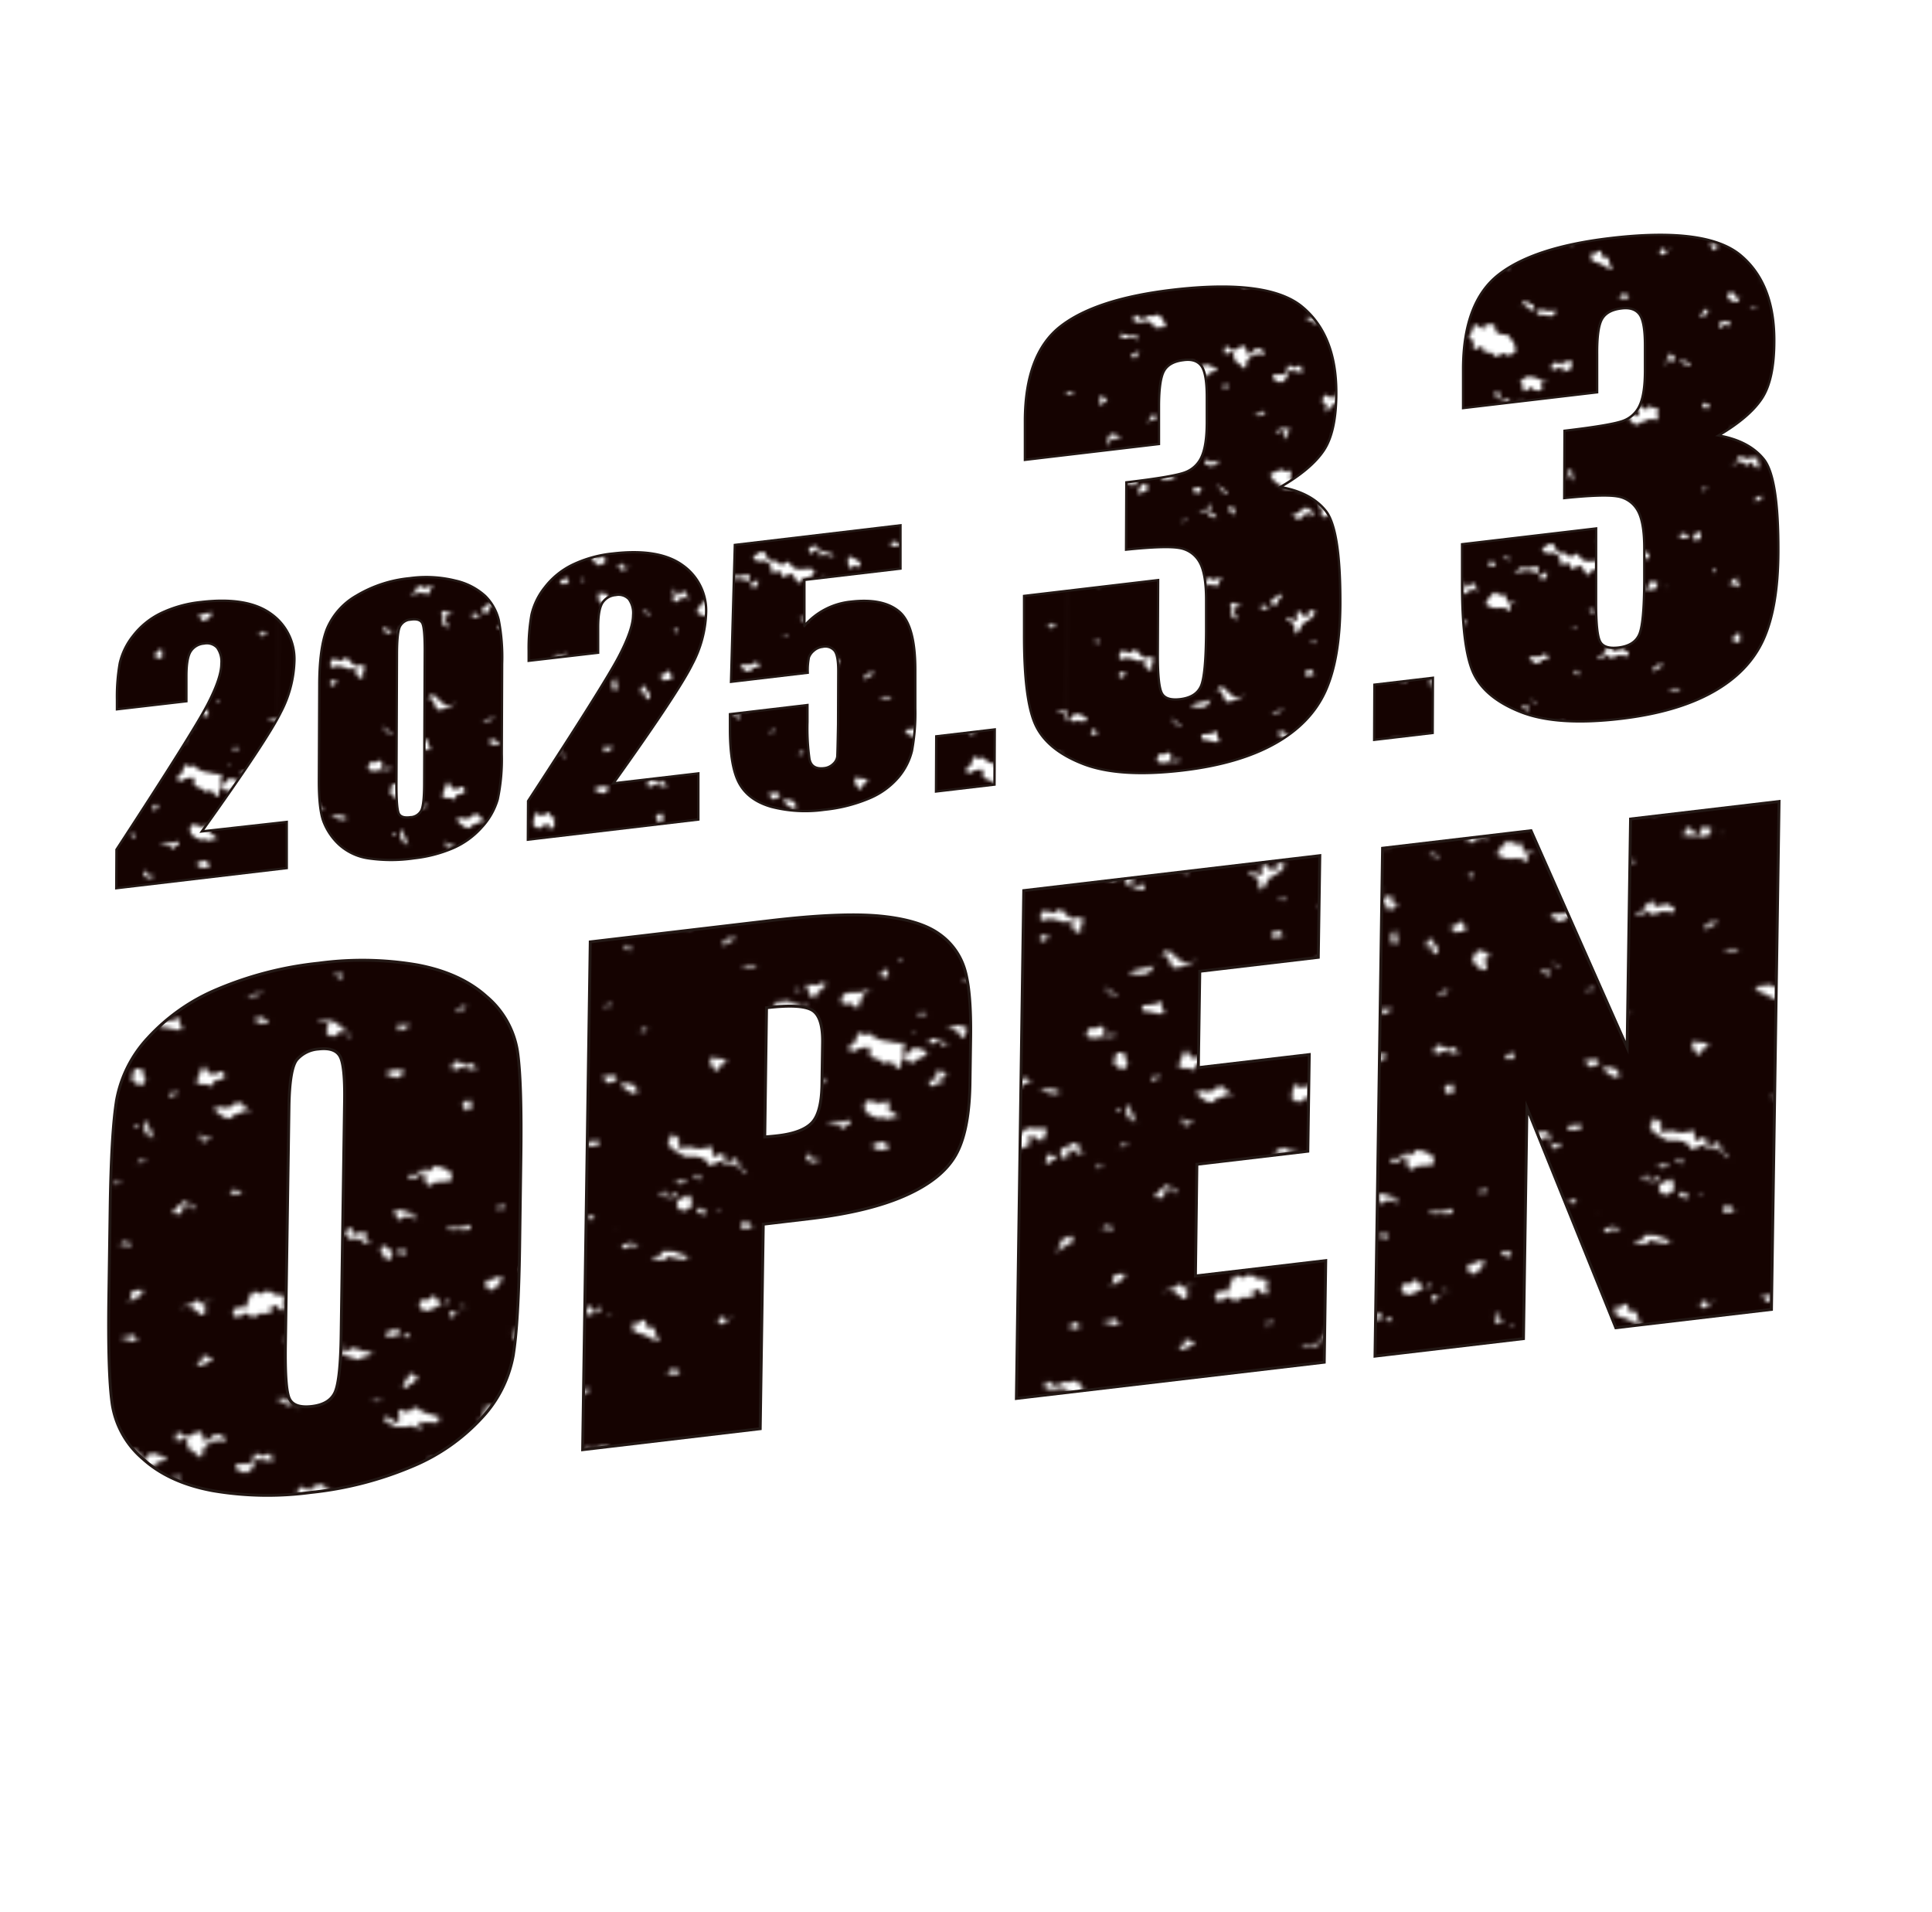
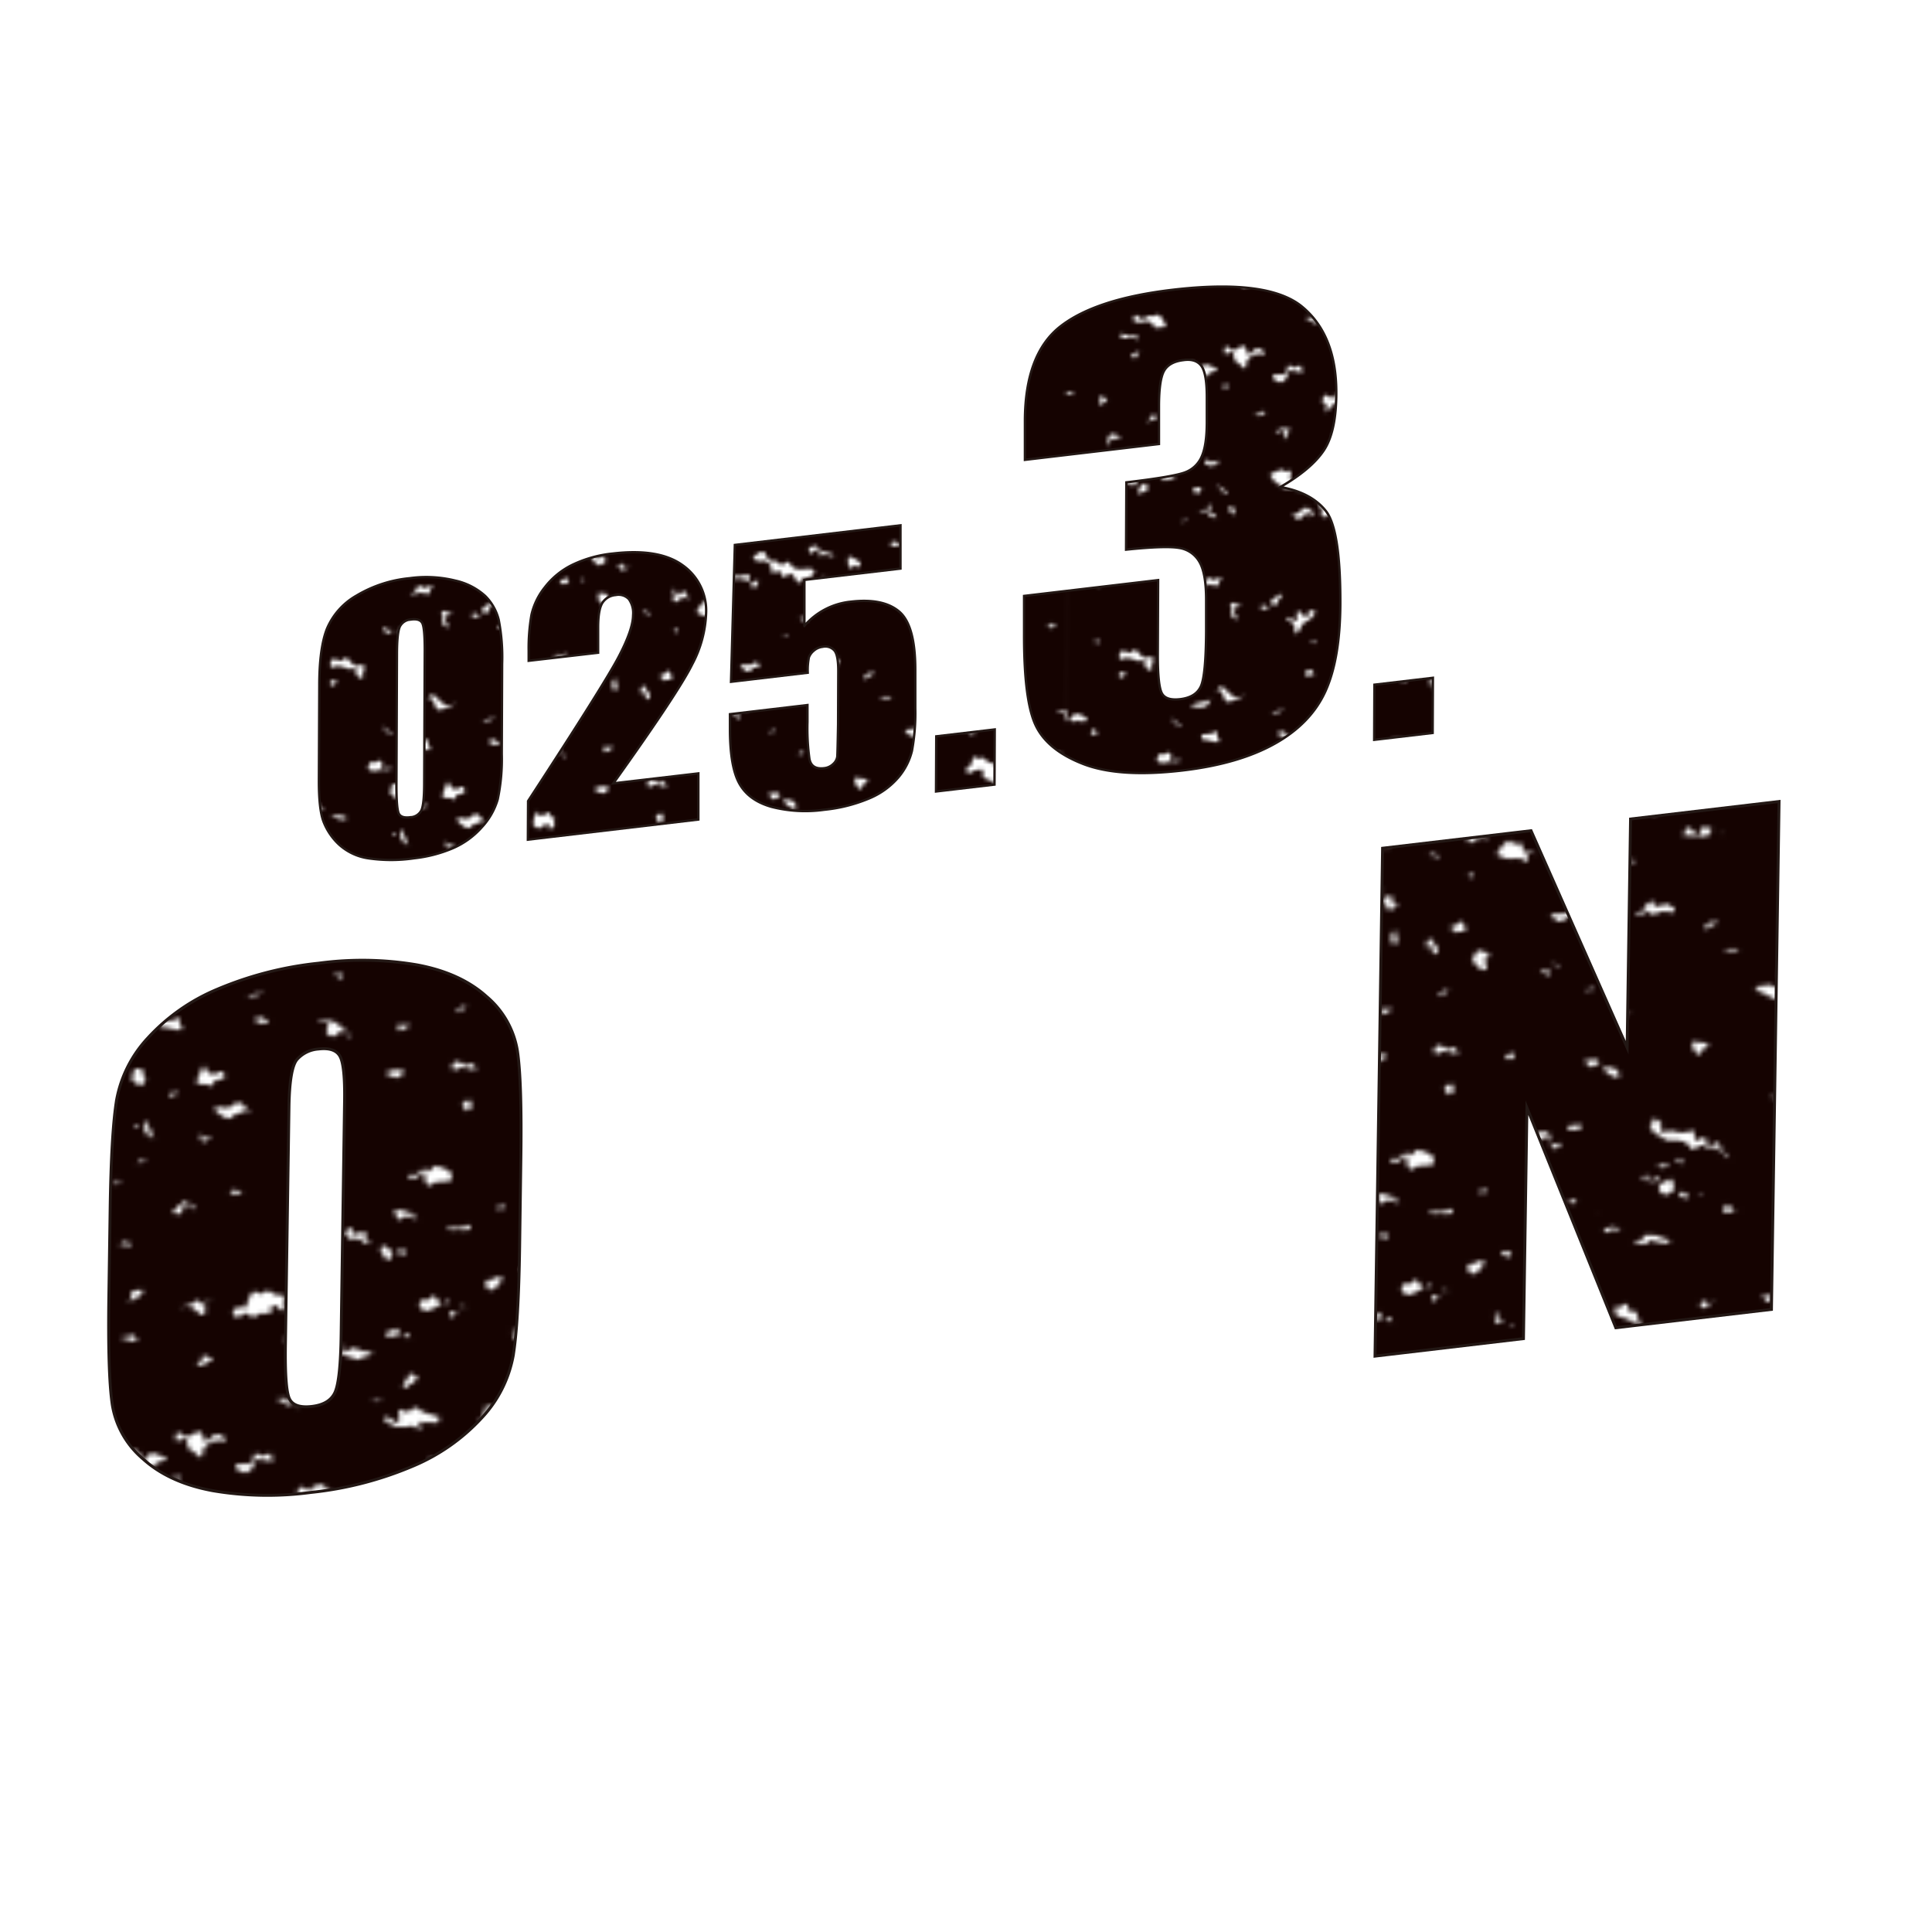
<svg xmlns="http://www.w3.org/2000/svg" width="480" height="475" viewBox="0 0 480 475">
  <defs>
    <pattern id="a" width="200" height="200" patternTransform="matrix(1.22, -0.02, -0.02, 1.06, -952.52, -1059.89)" patternUnits="userSpaceOnUse" viewBox="0 0 200 200">
-       <rect width="200" height="200" style="fill:none" />
      <path d="M199.79,51.1a.58.58,0,0,0,.21.09v112a.59.59,0,0,0-.23-.06,2.71,2.71,0,0,0-1.44.7,3.28,3.28,0,0,1,1.67.24V200h-1.28c.2-.41,0-.77-.3-1.46-.18.65-.81.71-1.33,1a5.14,5.14,0,0,0-.76.49H0V164.07l.14,0a3.54,3.54,0,0,0,.36-.78,1,1,0,0,1-.5-.14v-112c.25,0,.33-.21.67-.24s.55.31.87.34.8-.25,1.15-.23a7,7,0,0,0,1.22.23C6.6,51,3,49,1.91,49.24,1.09,49.43.75,50.71,0,51V6.77A5.78,5.78,0,0,0,1.69,6.3C2.34,6.12,3,6,3,5.24c-.12-1.84-1.36-.45-2.17,0a1.2,1.2,0,0,1-.82.1V0H196.33a7.85,7.85,0,0,1-.77.53,1.47,1.47,0,0,0-.46,2.06c.61.77,1.1,0,1.48-.54A10.11,10.11,0,0,1,198.31.48a1.57,1.57,0,0,0,.41-.48H200V5.35c-.13,0-.24.08-.35.41s-.09.83.26,1l.08,0V51A.85.85,0,0,1,199.79,51.1Zm-4.67-25c.6.34,1.34-.46,1.86-.61-.77-.51-1.61.55-1.84-.81C194.91,25.25,194.54,25.79,195.11,26.11Zm-2.74,36.64c.66-.14.56.24.88.62s-.42.39.56.4a1.48,1.48,0,0,0,.71-.21c-1.06-.58-2.64-2.16-3.8-1.28C190.6,64.13,191.56,62.93,192.38,62.76Zm-4.31-5.92c.67.16,1.59-1,2-.06,0-.6-.68-.86-1.14-1.14C188.77,55.94,188.48,56.79,188.07,56.84Zm-.85,3.65a1.2,1.2,0,0,0,.75.14.71.71,0,0,0-.37-.36A.49.49,0,0,0,187.22,60.49Zm-3-17.29c.18.5.29.61.8.72-.08-.18-.28-.77-.57-.8Zm-5.05-22.64c.18,0,.52.49.62.62a2.5,2.5,0,0,1,.39.56q.13.58.55.13c.67-.12,1.86-.89,1.8-1.67,0-.49.25-.3-.27-.44-.18,0-.63.18-.79.22-.74.21-1.27.27-2,.47ZM182,45.77c-.48-.63-1.3.83-1.67,1.14a2.33,2.33,0,0,0,.7.42c.17.06.28,0,.39,0s.6.44.79.29C181.63,47.48,182.25,46.12,182,45.77ZM173.42,54c.31-2.18,1.7.75,2.63.43.34-.12.24-.75.29-1a3.81,3.81,0,0,1,.37-.89,6.63,6.63,0,0,1,.36-1.06c.29-.43.88-.61,1.29-.91-.53-.46-.87.08-1.36.23s-.79,0-1.24,0c-.23,0-.41.22-.65.23s-.45-.18-.66-.19a1.85,1.85,0,0,0-1.28.51A1.7,1.7,0,0,0,173.42,54Zm-3.08,27.8c1.08-.23,1.84-.73,2.46.34.23.4.32.83.7.58.63-.42.24-1.28,1.34-.55,0-.42.1-1.4-.43-1.49.09.08-.45.4-.54.46a5.43,5.43,0,0,0-1,0A2,2,0,0,0,170.34,81.77Zm3.93,35c-.23-.69-.48-1-.37-1.66,0-.31.51-1.12.3-1.41s-.91,0-1.33,0a2.23,2.23,0,0,1-1.74-.57c-.44.37-1.51.43-1.66,1.14-.07.33.35.7.67,1A6.24,6.24,0,0,0,174.26,116.8Zm-2.41,26c.44.07,1.53,0,1.78-.37C173.15,142.42,172,142.28,171.85,142.83Zm2.53-37.56c-.2-.83-1.16.07-1.54.13s-.7-.21-1.11-.13-.46.33-.84.51a1.06,1.06,0,0,0-.26.74c.35-.12,2.12-1.17,2.27-.55C173.33,105.51,173.87,105.57,174.38,105.28ZM170,29.54c-.62-.31-1,.93-1.61.77.35.38,0,1.17.39,1.5s1.21-.2,1.64-.36C169.75,31.08,170.65,29.87,170,29.54ZM166.29,90c1.18.57,1.51,1,2.53-.11-.68,0-2-.22-2.34-.83-.23-.4,0-1.47-.49-1.68C166.81,87.83,165.44,89.6,166.29,90Zm.19,50.29c.61-.14,1,.68,1.55.73.88.08.77-.81,1.36-1.22-1.28.11-1.27-.2-1.58-1.34-.55.3-1.28-.32-1.61.26A2.15,2.15,0,0,0,166.48,140.3Zm3-68.75c0-.17-.17-.7-.41-.73-.47-.07-.42.77-.88.66.24.16-.13.75-.19.87a4.54,4.54,0,0,0,.72-.07C169.3,72.1,169.5,72.1,169.47,71.56ZM167.4,16.18c.7.5,1.49.11,2,1,.29-.23.62-.38.77-.74-1,.41-.8-1.3-.88-1.88-.29.18-.58.37-.88.54C167.92,15.35,167.86,15.9,167.4,16.18Zm-1.82,33.57s.35.58.38.69,0,.47.15.69a7.24,7.24,0,0,0,1.07,1.16c.2-.82.17-1.1.84-1.69a12.86,12.86,0,0,0,1.45-1.67c-.25,0-.36-.46-.39-.61a9.38,9.38,0,0,1-1.47.67C166.89,49.37,165.2,48,165.57,49.75ZM163,12.86c.17.6.75.1,1-.11-.29-.29-.45-.5-.75-.36A.72.72,0,0,0,163,12.86Zm.36,36.67c0,.61.21,1.27.93.79C164,50.06,163.71,49.78,163.38,49.53ZM152,44.61c.41.25,1.06,0,1.51-.05.26,0,.49.09.76.06s.48-.28.84-.22l.07-.26a4.67,4.67,0,0,0-1.56-.17C153.14,44.06,152.56,44.74,152,44.61Zm-1.14-27.76a4,4,0,0,0,.47.27C151.4,16.83,151.13,16.76,150.89,16.85Zm-.84,20.51c-.34.22-2.65,1.66-1.59,1.91.7.17,1.33-1.37,2-1q0-.49,0-1Zm-4,28.3c.23,1.22.45,2.56,1.66,3.18a7.19,7.19,0,0,1,2-2.74C148.83,66,147.09,65.75,146,65.66ZM144.37,9.59c.6.26,1.74-1.59,2.06,0a1,1,0,0,0,.13-1.74c-.32-.3-2.08-1.41-2.56-1.23C143.72,6.94,143.82,9.36,144.37,9.59Zm-.94,7.54c-.09.35,3.23.2,3.63.3.83.21.93.46,1.56-.19a1.81,1.81,0,0,0,.48-1.64c-.44.17-1-.28-1.38-.22-.73.1-.59.46-.77,1.08-.25.86-.48.78-1.09.24-.3-.26-1-1.35-1.51-1.26C143.7,15.57,144,16.87,143.43,17.13Zm-2.65,69.64c-1.18.11-.46-1.41-.75-2.16-.13-.33-1.25-1.26-1.57-1-.11.09,0,.85-.22.75.29.32-.24.35-.29.55-.11.5-.17.1.07.71.46,1.21,1,1.46,2,2.12a5.63,5.63,0,0,0,1.54,1,8.75,8.75,0,0,0,1.07,0,4.87,4.87,0,0,1,2.29.4,7.79,7.79,0,0,1,1,.87c.19.21.36.76.61.88.65.31.86-.48,1.37-.76.92-.49,1.12.45,2.08.49.52,0,.82-.22,1.32,0s.48.65.9.77c.8.22,1,1.5,1.84,1.72-.09-.66-1-1.22-1.33-1.71a4,4,0,0,1-.59-1.39c-.54-1.61-1.37.45-2.31,0s.13-2.56-1.56-1.57c-1.22.71-1.22.37-1.32-.92-.13-1.72-.66-.79-1.89-.61a6.34,6.34,0,0,1-2.53-.35C141.67,86.31,141.54,86.71,140.78,86.78ZM151,126.9l.42-.5C150.63,126.35,151.16,126.6,151,126.9Zm-3.17-25.31c.1.08.6.54.81.42l.11-.21A1.56,1.56,0,0,0,147.86,101.59Zm-3.88-.93c.07.91.09,1.11.92,1.51s1,.3,1.05-.68A4,4,0,0,1,144,100.66Zm.79-6.38c-.44-.45-.22-1.43-.9-1.34C142.7,93.41,144.22,94.22,144.76,94.28Zm-3.45,44.93a3,3,0,0,0-1.44-.78c-.46,0-1,.68-1.28,1,.82.43,1.45.22,2.26.49C140.62,139.39,140.72,139.15,141.31,139.22Zm1.16-26.78c-.53-.64-1.52-.79-2.24-1.15a2.78,2.78,0,0,0-1.84-.39c-.14,0-.85-.1-1-.06-.51.2-.2.24-.5.68a3.11,3.11,0,0,1-2,1.07,4,4,0,0,1,.67.31c.72.45,1.39-.63,2.19.16.38-1.48,1-.8,2.06-.56S141.43,113.18,142.47,112.43Zm-4.68-14.16a12.29,12.29,0,0,1-.55-1.75,5.46,5.46,0,0,0-.78,1.23C136.91,97.88,137.35,98.1,137.79,98.27Zm5.44,1.77c-.64-.48-.3-1.94-.89-2.2-.89-.4-1.42,1.88-2.26.58-.21-.33-.21-1.19-.72-1.18s-.85,1-1.21,1.18c.62.22,1.39-.78,1.82-.08.25.41-.07,1.3,0,1.76a1.64,1.64,0,0,0,1.41,1.33C142,101.46,142.75,100.4,143.24,100Zm-3-4.81a2.84,2.84,0,0,0,1.83-1.18,4.74,4.74,0,0,1-2.53.27Zm.16-62a9.42,9.42,0,0,1-.89.39.45.45,0,0,1-.45-.12,1.47,1.47,0,0,1-.49.35c-.93,0-.75-.48-.85-1.27-.65-.15-1.65,1-1.84,1.47s0,.62-.4.93-.86.19-1,.42c-.47.62.37.75.84.38s.76-1.11,1.3-.9a.55.55,0,0,1,.25.37q0,.56.48.31a2.41,2.41,0,0,0,1.41-.25,2.43,2.43,0,0,1,2-.16c.67.22,1.37.4,1.2-.7-.09-.57,0-.31-.63-.57A5.46,5.46,0,0,1,140.44,33.26Zm-2.59-21.6a3.68,3.68,0,0,1-.53,1C137.76,12.45,138.63,12.12,137.85,11.66Zm-3.38-6.09c.51.06.85-.69,1.26-.84,1.54-.57.37,1.59,1.41,1.84.19-1,1.18-.47,1.91-.3.22.05.84.29,1.06.15.61-.39-.65-.67-.84-.79-.43-.25-1-.14-1.46-.33a5.34,5.34,0,0,1-1.44-1q-.22-.26-.41-.54-.22-.48-.57,0a11.25,11.25,0,0,1-1.42.2C134,4.4,133.74,5.48,134.48,5.57ZM119.82,6.84c.07.19.93.57,1.12.64.64.23,1.17-.15,1.8,0a3,3,0,0,1,1.46,1.16c.62,1.22-.51,2.53,1.49,1.77.83-.32,1-.16,1.32.64s.33.95,1.06.61c.54-.24.9-1,1.52-.6a6.73,6.73,0,0,1,1,1.3c.23.41.25,1.13,1,1,.39-.08.44-.35.64-.66.56-.88.66-.56,1.57-.68.65-.09,1.73-.91,1.48-1.67s-1.43-.68-2.07-.62c-1.49.14-2.63.38-3.72-.92-.46-.55-.37-1.18-1.19-.94-.41.12-1,.94-1.45.73s-.68-.75-1.14-.95-1,.05-1.49-.17-.61-.63-.83-.93-.3-.19-.39-.38,0-.49-.09-.62c-.56-.88-1.62-.42-2.3.19C120.33,6,119.67,6.45,119.82,6.84Zm13.76,16.68c-.21-.22-.36-.82-.6-.93a6.51,6.51,0,0,0-1.3.32,10.49,10.49,0,0,0,1.34.76A.55.55,0,0,0,133.58,23.52Zm-1.83,35.59c1.12.82.76-.45,1.72-.85A2.77,2.77,0,0,0,131.75,59.11ZM128.7,38.93c-.7.17-.1,1,.32,1.23l.38.09C129.37,39.81,129.45,38.74,128.7,38.93Zm-15,102.32.1-.07a2.08,2.08,0,0,1,.93-.06c.61.11.61.72,1.05,1.07s.92.26,1.39.48a8.45,8.45,0,0,1-.19-1.93c-.89,1-1.31-.17-2-.84-.4.34-.77,1-1.22,1.28C113.37,141.29,113.23,141.46,113.67,141.25Zm-.93,25.57a1.44,1.44,0,0,1,.92,1.35c.15-.26.14-.58.3-.82s.54-.4.69-.79c-.38.16-.78.59-1.23.37A1.09,1.09,0,0,0,112.74,166.82Zm4.48-49.18a8.14,8.14,0,0,1-1.12-1.92c-.31.36-.49,1.11-.93,1.32C115.8,117.25,116.53,117.79,117.22,117.64Zm.58-28.19c.2.22.48.81.81.86s.94-1,1.24-1.26c-.84-.26-.87,0-1.67.12s-.58.12-.77-.44.15-1.17,0-1.68-.86-.77-1.46-1-2.06,1.92-.93,2.17c.6.13,1.19-1,1.81-.64.3.18.25.76.37,1A2.51,2.51,0,0,0,117.8,89.45Zm-1.38-40c.72.15.52-.54.44-1.12l-.15.19c-.54.33-1.26-.53-1.84-.32A4.07,4.07,0,0,0,116.43,49.45ZM119,47.52c-.3-.15-1.36-1-1.72-.67C117.68,47,118.61,47.83,119,47.52Zm-1.61,95.34c.57.53.93.54,1.28,1.35.67-.48.71-.34,1.46-.22q.31.35.54.09a.34.34,0,0,1,.24-.12,1,1,0,0,1,.65.4,2.64,2.64,0,0,0,1.17-1.83c-.21.12-.63.4-.91.3s-.9,0-1.32,0-.88-.29-1.32-.35C118.48,142.34,118.11,142.85,117.43,142.86ZM120.77,103c.41.4,1.24-.64,1.65-.24a.83.83,0,0,1,.06.66c.77-.37.91-1.42-.14-1.32C121.85,102.14,121.31,103.25,120.77,103Zm.57-17.19c.35.32,1.3.09,1.75,0,.67-.19,1-.38.74-1.17-.71.18-1.49,0-2.15.18C121.21,84.92,120.89,85.4,121.34,85.81Zm1.53,39.64c.54-.18.32-.64.93-.71.34,0,.61.25.89.35,0-.35.08-1.61-.39-1.78,0,.62.09,1.42-.6,1.27-.47-.1-1-1-1.32-1.35-.44.47-.88.91-.65,1.62q-.22.63.45.49A1.5,1.5,0,0,0,122.87,125.46ZM125.39,53s.17-.91.24-.87c-.48.3-.77.81-1.24,1.13C125.08,53.65,125.15,53.55,125.39,53Zm.22,18.18c.51.09,1.29-.67,1.71-.91a1.89,1.89,0,0,0-.69-.77c-.7-.34-.16-.14-.69.1-.34.15-.89-.32-1.15-.48C124.53,69.74,124.62,71,125.6,71.14Zm.61,54.32a.88.88,0,0,0,.92.07A1.25,1.25,0,0,0,126.21,125.46Zm1.65-20.06c0-.07-.7.13-.79.2A6.68,6.68,0,0,0,127.86,105.39Zm-8.7-92c.19.35.46,1.39,1,1.24.26-.07.79-1,.87-1.2C121.66,11.65,119.67,13.44,119.16,13.43Zm-1.07,21.8a8.17,8.17,0,0,1-1.26-.22c.07.75,1.3,2.07,2.16,2,.56-.06.66-.75,1.1-1s.93,0,1.48.07c-.1-.55-.06-1.48-.72-1.56s-1,.83-1.55.66C118.89,35,118.5,35.24,118.09,35.23Zm-5.39-22.89c.87.44,1.83.06,2.7-.1a5.8,5.8,0,0,1,3.47.79c-.09-.47.09-1.44-.17-1.85s-.64-.14-1.18.06a4.57,4.57,0,0,1-1.86.21c-.21,0-.73-.26-.94-.22a3.31,3.31,0,0,0-1,.7A3.12,3.12,0,0,1,112.71,12.34Zm-2.87-3.66c.48.08.92.44,1.4.5.08,0,1-.06.46-.27S110.42,8.1,109.83,8.68Zm-1.67,1.74c-.6-.54-1.48-1.6-1.71-.35C106.14,11.68,107.52,10.88,108.16,10.41ZM105.4,20.88a14.9,14.9,0,0,0,2,1.11,9,9,0,0,0,1.56.08c.47,0,1.07-.22,1.52,0s.7.71,1.07,1c.85-1.11-.59-3.23,1.65-1.88-.08-1.44-1.62-.05-2.16-.92s.33-1.69-1.08-1.7c-.64,0-.8.22-1.35-.28s-.45-.72-1.11-.12a7.13,7.13,0,0,0-1.08,1.21c-.25.38-.29.94-.63,1.25Zm2,107.26c-.69.45-.39,1.59-.23,2.22.29,1.09.64.8,1.44.16-.34-.24-.51-.6-.9-.79S107.46,128.56,107.41,128.14Zm2.36-12.76a.62.62,0,0,0,.09-1c-.57-.57-2.75-.21-1.37.61C108.8,115.12,109.44,115.57,109.77,115.38Zm-.86-46.26c1.14.1,1-1.2,1.12-1.88a5.39,5.39,0,0,1-.81.71c-.39.23-.8-.06-1.15-.2C108.42,68.25,108.11,69,108.91,69.12Zm-.55,44.28c.1,0,.12.12.1.22C108.52,113.53,108.52,113.44,108.36,113.4Zm1.53,17.83c.2.48.4.42.76.76a1.07,1.07,0,0,1,.17-.54,1.08,1.08,0,0,1-.7-.11Zm-4.82-31.15c-.55-.65-.29-.67-1-.54s-.76.3-.71.87C103.87,100.2,104.49,100.31,105.07,100.08Zm-2,16.53a1.73,1.73,0,0,1-.43.24c-.16,0-.43-.17-.46-.16a1.92,1.92,0,0,0-1,1.06c.4,1,.73,2.1,2.06,1.15.28-.2.35-.61.53-.87.33-.47.7-.64.72-1.18C104.54,115.46,103.63,116.29,103,116.61Zm-1.25-72.79c-.5.5-.36,1.62-.95,2.07.81.46,1.12,1.26,1.75,1.83.46.42,1.12.58,1.34-.07.15-.47-.32-1.19-.35-1.68-.06-.88.3-.78,1.15-1C104,44.37,102.84,42.77,101.79,43.82Zm-1.34-18.37c-.34-.07-.32,0-.67.3a2.74,2.74,0,0,0,.83.66C101.06,26.07,101,25.57,100.44,25.45Zm-1.13-10.1c1.13-.11-.36,2.53.68,2.82.67.19,1.41-1,2-1.1s1.87.66,1.87-.27a.41.41,0,0,1-.44.09c-1-.12-.28-2.26-1.6-1.34-.29.2-.67,1-1.1.92s-.65-1.43-.78-1.79C99.69,14.87,99.42,15,99.31,15.35Zm-3,22.89c.82-.1.9.31.88,1A2.42,2.42,0,0,1,98.59,39c.42,0,.65.09.8-.31.27-.73-.52-1.95-1-2.34-.09.26-.19.71-.45.86C97.36,37.52,96.59,37.6,96.27,38.24Zm-2,15c.25.16.09.68.15.9.29-.29,2.17-1.33,1.61-1.59S94.85,53.54,94.25,53.25ZM93.82,66c-.29.38-.37,1.4.29,1.51.4.07.83-.45,1.23-.49a7.16,7.16,0,0,1,1.57.2,8.58,8.58,0,0,1,1.51.59,4.9,4.9,0,0,0-.47-1.53c-.48-.36-.8.11-1.3.18C95.67,66.61,94.77,64.75,93.82,66Zm3.08,57.53.19-.17c0-.35,0-.83-.42-.89A2.15,2.15,0,0,0,96.9,123.52ZM96,159.67l-.19-.13c.22.77.29,1,1,1.34C97,160.31,96.54,159.92,96,159.67Zm1.84-54.51a4.14,4.14,0,0,0-.06-1.27c-.62.06-1.09.55-1.74.61a6.84,6.84,0,0,1-2.62-.25c-.21,1.46,1.77.59,2.55.83C96.62,105.27,97.23,104.93,97.88,105.16Zm-3.79,21c.48-.35.55-1.05,1-1.4a5.15,5.15,0,0,1,.63-.37c-.74-.26-1.31-.65-1.6.14C94,125,94.47,125.72,94.09,126.15Zm-.3-4.69c-.51.12-.8.64-1.29.8.37-.06,1.05.09,1.34-.24A.65.65,0,0,0,93.79,121.46Zm3.52-46.71c-.58-.29-1.09.56-1.62.66.53.13.47,1,.74,1.39.66.86.67-.24,1.43-.1C97.2,76.28,98,75.11,97.31,74.75Zm-5.58-54.1c.56-.25,1,.65,1.48.82a1.66,1.66,0,0,0,.73,0C93.57,21,92.13,19.94,91.73,20.66Zm-.21,21.74c1.43-.47,1,0,1.34,1s1,1.08,1.12,0c.06-.78-.35-1.08-.77-1.7-.18-.27-.64-1.3-1-1.22S91.59,42.09,91.51,42.39Zm-3.2,48.08c-.61.28-.72,1-1.26,1.34-.35.2-.69.06-1.07.07s-1.08,0-.7.6a.87.87,0,0,0,.92.36c1.26-.24,2.28-2.49,2.33-.05,0,.59.36,1.73,1,1.75.36,0,.72-.62,1.05-.75a12,12,0,0,1,2-.12c.3-.05,1.18-.11,1.38-.39a4.81,4.81,0,0,0-.12-1.38C93.51,90.83,92,90.55,91,90S89.14,92.73,88.31,90.47ZM81.75,28.29a6.56,6.56,0,0,1-.7,2.61c1.34-.07,1.9.92,2.34,2.06.62,1.64,1.89-.27,2.38-1-1.85.82-.86-.51-1.45-1.42s-1.36.77-2.13.4S82.72,28.59,81.75,28.29ZM82.26,100c.61.52.37,2.1,1,2.37.41.19.93-.55,1.26-.69s.84.11,1,.05c.43-.18,1.23.73,1.56.93a2.84,2.84,0,0,0-1.72-1.89A9.93,9.93,0,0,0,82.26,100Zm2.5-43.27c-.75-.11-1.62.19-2.35-.07-.17.69.19,1,.46,1.58C83.19,57.89,84.8,57.24,84.76,56.78Zm1-15.61c.09-.22-.19-.58-.25-.77a4.51,4.51,0,0,1-.1-1.77c-1,.23-.89.42-.92,1.34,0,.39-.23,1.31.24,1.54C85,41.62,85.69,41.44,85.8,41.17ZM80.26,67a5.74,5.74,0,0,0,.4,1.61c.22.28.35.07.72.17s.7.46,1.14.33A3.6,3.6,0,0,0,84,67.61c-.94,0-1.58-.56-2.5-.23C80.84,67.63,80.39,68,80.26,67Zm1.36,61.31c-.15.62-.68,1.6.2,1.67.35,0,.63-.33,1-.38a2.17,2.17,0,0,1,.9.14c-.18-.42.18-1.52-.29-1.77S82.27,128.85,81.62,128.33Zm2.71-17.57c.75-.26.24-.95.1-1.52a10,10,0,0,1-1.43.53C83.26,110,83.94,110.9,84.34,110.76Zm.08,19a5.22,5.22,0,0,1,1.69.55,5.57,5.57,0,0,0-.54-1.25C85.18,129.29,84.81,129.55,84.41,129.76Zm1.09,12.06c.49-.18.89-1.36,1.54-.92-.05-.65.36-.84.85-1.18-.44-.33-1.3-1.38-1.84-1-.26.2-.18.75-.31,1s-.36.46-.52.74C84.9,141.07,84.46,142.21,85.51,141.82Zm2.77-18.46c.72.74.92.74,1.76.33a6.54,6.54,0,0,0,2.08-1.25l.33-.16c-.6.14-.63-.49-.83-.84s-.67-.67-.71-1.12c-.54.15-.69.62-1.11.91-.58.4-.64.08-1.26.15s-.48.2-.6.77S87.8,122.86,88.28,123.36ZM85.65,8.66s.58.7.48.64c1.53.88,1.72-.91,2.74-1.22-1.18.35-2,1.91-2.28-.36C86.06,8,85.44,8.07,85.65,8.66Zm-3.16,7.15a4.82,4.82,0,0,0-2.12,0c.47.37.15,1.35.42,1.84a4.13,4.13,0,0,0,1.47,1.28c1.19.63,1.09,0,1.78-.72a3.29,3.29,0,0,1,2-.88c-.34-1.76-1.64.53-2.38.19S83.18,16.11,82.49,15.81ZM78.7,6.17c.17.57.9,1.14,1.33,1.55a2.79,2.79,0,0,1,.68.59L81,8.1a4.22,4.22,0,0,0,1.28-.78c.2-.22,0-1-.18-1.16-.34-.49-.09-.35-.66-.24-.27,0-.49.35-.79.35-.48,0-.78-.42-1.13-.68C79.52,6.16,79.23,6.27,78.7,6.17Zm-1.38,29a6.05,6.05,0,0,0,.72-.09c.53-.11.88.73,1.34.68s.49-.63.56-1.18c-.51,0-1.19-.62-1.58-.56C78.25,34,77.43,35,77.31,35.16Zm-.8-23.6a2.09,2.09,0,0,1,0,.91,1.14,1.14,0,0,1,.49.1C77.07,12.08,77.08,11.67,76.52,11.56Zm-4.8,94c-.32.08-2.27-.1-1,.64.82.49,1.07-.58,1.77-.7,1-.18.64,1,.88,1.58,1.66-.74,1.83-.51,3,.54.29.25.64.71,1,.31s-.44-.63-.6-1c-.37-.77.28-2.29-1.06-1.72-.48.2-.83.71-1.34.37s-.22-1.16-.75-1.38S72.31,105.39,71.72,105.54ZM70.9,13.06c0,.06,2.31-.15,2.2.12.14-.35-.28-.76-.38-1.06s0-1-.22-1.27c-.24,1.3-.43.64-1.17,1.17C71.12,12.16,70.72,12.83,70.9,13.06ZM69.75,32.51c.22.3.92,0,1.22.09a4.23,4.23,0,0,1,1.23.58,7.38,7.38,0,0,1,.57-1.66c-.36.18-.73.3-1.08.51C71.55,32.11,69,31.47,69.75,32.51ZM69.5,44.15a3.85,3.85,0,0,0,1.2,1.95c.1-.52-.21-1.11,0-1.61C70.27,44.46,69.91,44.22,69.5,44.15ZM66.29,55.7c.76.52,2-.68,1.88.71-.07,1.17-.84,2.06.67,2.71,1,.42,1.32-1,2.24-1.12,1.08-.11.84,1.77,1.74,2-.47-.48-.43-1.32-.88-1.86-.59-.71-1.43-1.4-2.08-2.07a4.79,4.79,0,0,0-1.62-.61C67.71,55.32,66.65,55,66.29,55.7ZM64.83,77.47a3.49,3.49,0,0,0,1.27.87c.67,0,1.25-.86,1.83-1.09,1-.39.76.44.74,1.3.8-.37,1.36-.06,1.44-1.07,0-.26-.28-1.68.28-1.57a6.68,6.68,0,0,1-1.06-.71c-.31-.33-.25-.76-.71-1C68,73.87,67.53,75,67,75c-.81,0-.93-1-1.73-1.22a2.7,2.7,0,0,1,.13,1c-.08.27-.37.26-.39.32a7.8,7.8,0,0,0-.17,1.35A1.56,1.56,0,0,0,64.83,77.47Zm0,91.81c.61-1,2-2.76,3.27-2.7.57,0,1.85,1.44,2.35.95.22-.22,0-1.42-.09-1.66-.15-.41,0-.22-.32-.5s-.56-.43-.81-.68c-.62-.62-.69-.59-1.48-.33a5,5,0,0,0-.84.31c-.2.18-.14.56-.43.78-.52.39-1.48-.79-2-.74-.86.07-.4,1.16-1,1.6.46.29,1.07.7,1.22,1.22S64.33,168.89,64.79,169.28ZM63.48,145c.43-.46.9,0,1.4-.08s.7-.55.08-.81a1.76,1.76,0,0,0-.92.2c-.11.06-.34.31-.44.34a2.17,2.17,0,0,1-2.19-.27L61,144q-.24-.42-.62-.09c-.64-.09-.43-.27-1.06.2.28.33,1,.46,1.3.74s.56.68,1.13.61c.36,0,.81-.61,1.21-.41s.23,1.35.24,1.66C63.43,146.26,63.14,145.36,63.48,145Zm-2.77-13.57c.38-.17.18-.66.33-.94a1.05,1.05,0,0,1,.77-.59c-.13-.09-.69-.54-.92-.4C60.32,129.83,61.28,131.09,60.71,131.43Zm.73-91.91a2.19,2.19,0,0,1,.8,0c0-.92-.71-2-1.77-1.16a.73.73,0,0,0-.08,1.22C60.72,39.87,60.91,39.64,61.44,39.52Zm3.43,62.55q0-.28,0-.56c-.49-.11-1.36-1.11-1.88-.81C63.63,101.58,64,101.58,64.86,102.07Zm-3.61-11.7a5.87,5.87,0,0,0,5.11-.62C63.13,90.16,64,87.37,61.25,90.37Zm1.33-60a3.5,3.5,0,0,0-1.23,0c.18.11.79.94,1,.69A1.59,1.59,0,0,0,62.58,30.36Zm-7.35-5.7c.78-.06,1.81,1.14,2,1.83.11.51-.12,2.8,1,1.34a15.08,15.08,0,0,0,.74-1.42,2.18,2.18,0,0,1,.91-1.1,8.73,8.73,0,0,0,1.69-1.22c.46-.45.62-1,1.05-1.48-.45,0-1.12-.68-1.59-.41s-.3.87-.41,1.2c-.38,1.06-.77.53-1.38-.13-.47-.5-1-1.46-1.42-.6-.21.45.25,2.07-.32,2.29-.41.16-1.07-.63-1.37-.8C55.31,23.71,55.45,23.95,55.22,24.66Zm-.22,30c-.24-.13-1.18-.44-1.43-.19a1.14,1.14,0,0,0-.06.89c.18.34.29.21.68.35a2.21,2.21,0,0,0,1.86.11C55.64,55.48,55.49,55,55,54.69Zm-3.34-5.22c1,.66,2.86-.45,2.87-1.49C54.16,48.89,52.47,49.09,51.66,49.47ZM51.72,21A1.91,1.91,0,0,0,53,19.6,5.59,5.59,0,0,1,54.15,18c-.62-.44-.7-.12-1.26.29a11.65,11.65,0,0,0-1.46.86C51.09,19.48,51.66,20.59,51.72,21Zm-3,.69c.36,0,.66.16.9.11s.81-.39,1.2-.49c-.28-.11-1.62-.92-1.95-.6S48.74,21.43,48.74,21.68ZM47.38,75.53c-.6.16-1.18-.6-1.68-.19s0,1,.38,1.34c.59.48,1.68,1.58,2.46,1.35.4-.12.68-.69,1-.9a4.24,4.24,0,0,1,1-.31c.34-.12.82-.64,1.22-.5s.4.17.79-.14.08-.06-.33-.18c-.59-.17-.69-.78-1.11-1.16a2.43,2.43,0,0,0-1.1-.57c-.39,0-.28.13-.58.39s-.27.45-.6.62A8.47,8.47,0,0,1,47.38,75.53Zm-5.83,47.12c.79-.41,1.87,2.09,2.54,1.17a3.05,3.05,0,0,0,0-1.89c-.15-.27-1.19-1.42-1.54-1.35s-1,.65-1.5.87-1.28.34-1.57.87C40.32,122.07,42.09,120.89,41.55,122.65ZM39,98.69c.1-.24.07-.18.3-.27.72-.27,2.81,1.74,2.61,0-.47.11-1.16.5-1.54.11-.23-.23,0-1.22-.33-1.33s-1.4.94-1.64,1.18c-.39.39-.5.75-1.12.84.3.79.71,1.62,1.6.76q.58-.06.23-.56A2.56,2.56,0,0,1,39,98.69Zm.61,62.95c-.37.13-.13-.23-.4-.24s-.72.52-1,.75a1.18,1.18,0,0,0,.45.29c.39.11.8.09,1.2.16C39.79,162.47,39.31,161.84,39.59,161.64Zm-6.53-.91c.44-.38.74-1,1.17-1.43s.67-.88,1.43-1.09c1-.27,1.95-.35.6-1.09-.67-.37-1.41-.58-2.09-.92-.84-.42-1.5,1.9-2.37,1.68a3,3,0,0,1,1.06,1.3C33,159.65,32.73,160.33,33.06,160.73Zm-.93,16.62a4.68,4.68,0,0,0-1.07.86C32,178,32.62,179.08,32.13,177.36Zm-3.61-57.17c-.09.82,2-.6,2.25-.86.48-.43,1.11-1.55.07-1.49a7.19,7.19,0,0,0-1.76.58c-.25.3,0,.74,0,1.06A.67.67,0,0,1,29,120,1.08,1.08,0,0,1,28.52,120.19Zm0-13.32c-.48-.23-.62-.4-1.05-.29a.8.8,0,0,0-.74.9c.76-.28.92,0,1.69,0S29.14,107.18,28.48,106.86Zm1.63-27.52c-.36-.16-.54.18-.84-.21A1.39,1.39,0,0,0,29,80C29.38,80,29.88,79.53,30.11,79.34Zm1.38,8.57-.63-.72a7,7,0,0,0-1.16,1.15A3.88,3.88,0,0,1,31.49,87.91Zm.34-6.43a4.36,4.36,0,0,1,1.24,1.15c0-.55-1.67-4.42-2.06-4.54C31,78.79,31,81,31.83,81.48Zm6.74-24.92c-.67.32-.64-1.61-.81-1.93-.61-1.17-1,.51-1.87.31-.58-.13-1.36.16-2,.09,0,.95.21,1,.72,1.71C34.74,55.77,38.61,58.15,38.57,56.56ZM36.7,71.7c-.31.13-1,.7-.36.93s1.2-.74,1.6-.91A2.58,2.58,0,0,0,36.7,71.7Zm-.42-26.09c-1.47,1-4.12.64-5.33,2,.81-.26,1.74.28,2.56.2C35.4,47.64,35.2,47.48,36.28,45.61Zm-2,137.16a12,12,0,0,0,1.38.61,2.21,2.21,0,0,0,1.32-.57c.64-.47.53-.23.5-1a3.7,3.7,0,0,1-1.82.47c-.36-.07-.85-.66-1.21-.58C33.87,181.78,33.92,182.49,34.27,182.77ZM44.94,82.15c-1.3,1-1.57-.13-2.8-.58.53.5.62,1.4,1,2a12.33,12.33,0,0,1,1.52-.91A.58.58,0,0,0,44.94,82.15Zm-.06,38.09a13.46,13.46,0,0,1-.33,1.39c.25-.24.4-.55.65-.79A2,2,0,0,1,44.88,120.23ZM42.7,135.51c.81.61.69.47,1.57.06a21,21,0,0,0,1.8-1.16c-.17.1-1.39-1.05-2-.78s-.13.32-.26.78S43.06,135.17,42.7,135.51Zm2.14-67.83a3.64,3.64,0,0,1-1.18-.86c-.21-.24-.31-1-.53-1.1-.38-.25-.57,1-.75,1.4a4.66,4.66,0,0,0-.44,1c-.1.42-.08,1-.65,1,.42.21.67.66,1.12.82,0,0,.77,0,.9,0,.33,0,.63.2.91.24q.18.5.42.18a1.81,1.81,0,0,0,.24-.43c.56-1,.48-.89,1.59-1.11.65-.13.75-.09.79-.59a1.77,1.77,0,0,0-.43-1.19C46.29,66.75,45.44,67.78,44.85,67.68ZM41.14,21.5a7.34,7.34,0,0,0,0,1.55c.1.32,1.06,1.74,1.42,1.22.2-.29-.23-.93-.35-1.18s-.64-1-.52-1.32c.18-.54,1.08-.49,1.43-.91a1.89,1.89,0,0,1,.91-.41c-.35-.2-.57.14-.95.12a1.94,1.94,0,0,1-.71-.25c-.57-.25-.84-.64-1.28-.1S41.1,21,41.14,21.5ZM37.57,43.74c1.62-1.64,1.81,2.18,2.56,2.55s4.26-.93,4.5-1.7c-2,1.08-2.5.72-4-.79S38.72,41.48,37.57,43.74ZM32.84,15.15c1.32.71,2.26-.48,3.57,0,.54.19.81.54,1.26.07s.18-1.09.66-1.29a.89.89,0,0,0,.35-.58,12.64,12.64,0,0,0-1.31.08c-.17,0-.48.29-.71.32-.56.07-1-.61-1.51-.54s-.54.68-.77,1.14C34,15,33.61,14.95,32.84,15.15Zm-.32-5.34c-.26.12-.77-.17-1-.27C30.44,9.72,32,10.74,32.51,9.81ZM29.87,25a2.45,2.45,0,0,0,1.6,2.29,12.51,12.51,0,0,0,1.36.56c.43.13.71,0,1.17.18-.15-.86,0-1.56-1-1.31-.47.12-1,.86-1.46.38s0-1.38-.09-1.82C31.3,24.19,30.7,24.75,29.87,25ZM28.76,66.29c-.06.12.25,1.32-.1,1.27.2.2-.46.05-.5.11s.42,1,.45,1a3.48,3.48,0,0,0,1.15,1.09c.6.34.12.54.7.08.34-.27.56-.91.86-1.25-.68-.17-.44-1.92-.94-2.35S28.91,66,28.76,66.29ZM29,53c-.65-.32-2.35-2.52-2.74-2.24A9.71,9.71,0,0,0,28.47,53Zm-2.76-28a3.75,3.75,0,0,0,1.14.78c.51.06.88-.53,1.17-.86-.69,0-.65.22-1.34-.24-.26-.17-.67-.43-.86-.53.31.2-.2.29-.22.42C26.08,24.9,26,24.54,26.22,24.94ZM22.4,61.83c.68.3,1.28.88,2.11.71.43-.09.53-.29,1.08-.22,1,.11,1.93-.12,2.87,0-.38-.16.13-.61-.23-.81s-.7.27-.91.39c-.79.44-1,.54-1.11-.45,0-.72.29-1.76-.66-1.66-.39,0-.73.41-1.15.46A5.26,5.26,0,0,1,23,60.19c-.07.39.11,1.06-.2,1.37Zm3.12,30.34c-.2,0-.23-.47-.53-.26.7-.19.67,3,1.37.08C25.73,92.41,26,92.27,25.52,92.17Zm-3,54.2c.46-.37.91-.59,1.36-.07,0-.69-1.26-3.25-2-3.47-.47-.15-1.06.29-1.52.33s-1.43-.31-1.74.08.28.93-.55.8c-.46-.07-.93-.65-1.33-.88s-.6-.46-1-.13c-.14.13-.14.82-.12,1,.08.45,0,.39.58.65a7,7,0,0,0,1.73,0c.39,0,.8-.26,1.19-.23a3.16,3.16,0,0,1,1.42,1c.34.35.39.94.75,1.25C21.61,145.72,21.91,145.55,22.48,146.37Zm-1.54,22.86c-.09,0-1.54,2.18-1.57,2.16.41.12.81-.36,1.15-.49a6.67,6.67,0,0,1,1.38-.2C21.34,170.66,21.51,169.21,20.94,169.23Zm-5.88-20.72c.54,0,1.33,1.16,1.82.64-.42-.23-.36-.68-.69-.95s-.61-.19-1.11-.15-2.12.13-2.43-.49c-.29.39-.15.95-.45,1.33.5-.1,1,.2,1.49.13S14.59,148.5,15.06,148.51Zm-.23,30.1a.61.61,0,0,0-.18.47c.27,0,.75-.07,1,0C15.51,178.91,15.09,178.44,14.83,178.61Zm-5.67-2.45c.42.24.33,1.14.53,1.53.55-.63-.11-1.37.77-1.8.62-.31,1.56.07,2.15-.35a3.7,3.7,0,0,0-1.78-1c-.74-.1-.93.21-1.45.68C9.59,175.63,9.8,176.1,9.16,176.16Zm4.12-102c.56.32,2.41,1.54,3.28,1.26-.07,0,1.37-.14.69-.59C16.15,74.13,14.51,74.29,13.28,74.18Zm.2-34.59c.44-.08,1.13-1,1.6-.74A18.87,18.87,0,0,0,13,38.1C12.94,38.78,12.61,39.74,13.48,39.59ZM18,111.84a1.1,1.1,0,0,1-.72,0c-.05,1.07,1.3,0,1.59-.31A5.25,5.25,0,0,1,21,110.09a12.16,12.16,0,0,1-.85-1.41c-.56.54-1.61.75-1.91,1.47C18.08,110.56,18.43,111.58,18,111.84Zm-2.71-22.1c-.38.27-.16,1.32-.5,1.75a.94.94,0,0,1,.76.42c.23-.29.39-.72.72-.91s.7-.33,1-.51C16.79,90.25,15.78,89.37,15.26,89.74Zm7.14,40.69c-.17-.45-.12-1.15-.67-1.28s-1.32.55-1.46,1.08l.89.37C21.52,130.74,22,130.48,22.4,130.43Zm-.49-41.49c-.52-.22-.28-1.16-.56-1.55-.63-.88-1.28,0-2,.36s-1.37.32-1.48,1.17c-.09.66.13,1.86,1,1.63,1.1-.27-.09-2.24,1.14-2,.69.13,2.56,2.43,2.19.34ZM13,34.54c.34.47,1.13-.14,1.56-.16a5.52,5.52,0,0,1,2.25.54c1,.46,1,.29,2,.23s.57.49.67,1.26c.07.55.1.57.57.9.19.13.67.59.95.45s.14-1,.14-1.28c0-.91.2-.86.67-1.62-.45-.27-.65-.62-1.15-.66s-.81.33-1.27.2c-.92-.25-1.39-1.19-2-1.8-.77-.83-1,.12-1.86.38s-.64-.29-1.23-.44c-.15,0-.37.25-.59.19a2.56,2.56,0,0,1-.71-.36C13.12,32.89,12.68,34.1,13,34.54ZM6.48,74.86c-.27-.16-.82-.7-1.16-.59-.84.27,0,.76.32.93a4.63,4.63,0,0,0,1.62.71c.53,0,.66-.29,1-.79.59-.94,2.24-3,3.5-2.31-.26-.28-1.06-1.23-1.43-1.27a4.33,4.33,0,0,0-1.37.52c-.45.44,0,1.47-.56,1.8C7.34,74.51,8,75.75,6.48,74.86Zm1.31-20.2c-.2-.14-.61-1-1-1.19-.62-.26-.71.2-.8.53C5.56,55.63,7.19,54.23,7.79,54.65ZM7.09,30.76c.39-.13.29-1.15.32-1.53C6.43,29.22,6.81,30.11,7.09,30.76ZM5,14.66c-.1.68,1.05-.2,1.29-.28.84-.29,1,.14.85,1,1.09-.23.11-1.17-.42-1.46C6,13.49,5.34,13.95,5,14.66ZM3.61,70c.8.46,1.8,1.95,2.37.72,0,0,.48-1.22.49-1.2a1.28,1.28,0,0,0-1-.61s-.63.79-.69.83C4.41,70,4,69.88,3.61,70ZM.24,104.73c.43.26.15,1.17.1,1.54a8.85,8.85,0,0,0,1.06-.49C2.15,105,.62,104.78.24,104.73Zm3.17,77.68c-.42-.07-.73-.18-1,.28C2.67,183,3.23,182.52,3.41,182.41Zm1.82-62.08a1.3,1.3,0,0,0,.45-1.71c-.37-.48-.6-.09-1.1.11a14.16,14.16,0,0,1-1.47.33c-.32,1.08-.58,1.36.25,2.15C3.86,120.43,4.5,120.71,5.23,120.33Zm.29,61.38a1.64,1.64,0,0,0-1.36.37c1,0-.07,2.58.75,2.66a7.93,7.93,0,0,0,1-2.37C6,181.85,6.23,181.82,5.52,181.71ZM7.8,88.83A10.38,10.38,0,0,0,9.88,88c.79-.31,1.43-.16,1.61-1,.1-.46-.43-1.52.15-1.77.81-.35,1.88,1.76,2.68.95.23-.24.09-.85.19-1.15s.51-.68.49-1c-.08-.87-1.58-.48-2.16-.52a14.26,14.26,0,0,0-1.54-.16c-.84,0-.13-.07-.66.33-.83.63-1.33,1.52-2.53,1.63-.54.05-1.3-.52-1.78-.27s-.16,1.27-.48,1.69C5,87.9,4.23,85.18,3.33,85.45c-.49.14-.21,1.11-.18,1.48.06.69,0,.65.47,1a12.3,12.3,0,0,0,1.66.91A6.12,6.12,0,0,0,7.8,88.83Zm1.39,76.74c-.56-.44-1.72-2-2-.64.24.67,0,1.62.38,2.22C7.5,166.58,8.7,165.8,9.19,165.57Zm1.68,25.78c.16,0-1.33-.8-1.51-.83-.35-.07-.6-.11-.88.15s-.17.48,0,1,.28,1.49.88,1.31S10.14,191.56,10.87,191.35Zm5.72-4.41c-.54-.47-1,.21-1.51.18-.71,0-.79-.84-1.34-1.13,0,.9,0,1.22-.93,1.19a14.43,14.43,0,0,1-2.16-.07c-.07,1.18.75.6,1.38.42a4.34,4.34,0,0,1,2.18.18,3.42,3.42,0,0,0,2,.54A.75.75,0,0,0,16.59,186.94Zm.75-34.61c-.48.09-.83.47-1.27.63-.82.31-.85.05-.8,1C16.78,155.07,16.39,152.91,17.34,152.33Zm2.16,36.36c-.07-.75-.22-1-1-.68a1.77,1.77,0,0,0-1.12,1.86c0,.27-.05.58.23.76s.31-.26.67-.45,1.1-.27,1.23-.6A3.81,3.81,0,0,0,19.51,188.69Zm6.88-2.34c.12-.74-2-.9-1.78-2.16-.53.05-.74.33-1.27.07-.36-.17-.65-.81-1.1-.76-.69.06-.84,1.64-1.55,1.5-.52-.1-.73-1.63-.94-2-.58-1-1,.08-1.11.88s0,.81.55,1.22c.28.2.75.55,1.09.51.75-.1,1-1.23,1.68-1.47,1.06-.38.56,1,.73,1.53.09.29,1.1,1.67,1.47,1.51C24.15,186.51,26.27,187,26.38,186.36Zm-.48-11.12a1.26,1.26,0,0,0,.21-1.09l-1,.15-.22.45A9,9,0,0,1,25.91,175.24Zm1.5-8.62c-.41-.26-.5-.87-.84-1.16a4.63,4.63,0,0,0-1.3-.59c-.56-.07-.89.27-.92.89s-.15.23.23.54a1.65,1.65,0,0,0,.7.26C26,166.66,26.7,166.49,27.41,166.62Zm3-36.66c0-.54-.49-1.48-1-1.52-.37,0-1.3.76-1.57.18a4.6,4.6,0,0,0-.42.78C28.5,129.21,29.39,130.09,30.44,130Zm-2.29,26.72a5.62,5.62,0,0,1,3.53,1.13c-.29-.28,0-.7-.07-1,0-.48.06-.25-.17-.59a4.8,4.8,0,0,0-1-.79c-1.22-.88-.77.62-1.66,1Zm1.59,41a1.58,1.58,0,0,0-.74-.05l-.76.69C28.54,198.19,29.65,198,29.75,197.66Zm3.59-8.13c-.37-.35-.47-.54-.9-.56s-.94.29-1.44.27c.53.32.3,1.21,1,1.34S33.06,189.94,33.33,189.53Zm3.94,7.59a3.38,3.38,0,0,0-.94-1c-.32-.19-.88-.23-1-.65-.38-.15,1.24-2.29.22-1.77-.52.27-.6,1.19-1.1,1.51s-1.39.08-1.6.66c.69.32,1.59-.74,2.21-.16.11.1.06.59.15.71a4,4,0,0,0,.68.4C36.56,197.26,36.54,197.14,37.27,197.12ZM40,190.66a8.85,8.85,0,0,0-2.49-2l-.66.12C38.73,189,38.27,191.11,40,190.66Zm1.92,3.9c-.64.41-1.28-.16-1.87-.48.22.52.12.92.48,1.37a4.23,4.23,0,0,0,1.17,1.14C41.34,196.3,41.84,194.92,41.92,194.56ZM45.79,154a4,4,0,0,1,1.62-.49c.45,0,.82.39,1.27.4a2.17,2.17,0,0,0-.3-1.37A3.94,3.94,0,0,0,47,152c-.4,0-.66.4-.93.68-.74.76-1.33,1.67-1.69.2a1.88,1.88,0,0,0-.73-1.35c-.86-.79-.61-.12-1.32.41a2.4,2.4,0,0,1-2,.4c-.53-.25-.82-.91-1.37-1.16.06.49-.55,1.75-.12,2.12s1.37-.47,1.9-.25.34,1.41.55,1.9c.28.68.76.73,1.28,1.22.26.24,1,1.28,1.4,1.14s.27-1.41.41-1.77A3.72,3.72,0,0,1,45.79,154Zm3.48,15.24c-.58-1.31-1.74,1-2.6.34v.3a1.74,1.74,0,0,0,1.2.15A8.68,8.68,0,0,0,49.27,169.27ZM51.11,96c0-.87-.09-.92-.84-1.07s-1-.31-1.46.26c.32.29.53.64.84.92C49.51,95.15,50.7,95.79,51.11,96Zm-.32,28.74c.74,0,1-1.11,1.87-.91.6.15.81.94,1.56.8.46-.08,1-.69,1.46-.8.79-.17,1.59.64,1.94-.31.21-.57-.26-1.63.6-1.52.68.09,1.11,1.13,1.76,1.27,1.45.33-.36-2.77.64-2.67-.26-1.16-.56-.83-1.5-.91s-1.25-.79-2-1c-.61-.17-.36-.17-.91.21-.27.19-.45.38-.79.38s-1-.69-1.41-.54-1,1.87-1.19,2.37c-.19.65.13,1.1-.62,1.32-.44.13-1.21-.35-1.58,0-.11.12-.69.61-.73.81-.08.37,0,.25.2.7S50.4,124.68,50.79,124.69Zm4.47,49.22c0-.15.13-.46,0-.6-.34-.29-.35.15-.55.2-.48.1-1-.07-1.48,0-.62.15-1.08.85-1.42,1.39.54-.18,2-1.26,2.31-.57s-.49,1.41,0,2.14c.17-.54.29-.85.87-1C54.77,175,55.27,174.42,55.27,173.91Zm1.66-15.65c.56,0,1.37.5,1.87.11-.36,0-.37-.45-.45-.72s-.08-.45-.12-.67-.19-.41-.54-.15c-.37,0-1.06.49-1.39.42s-.27-.3-.64-.45c-1-.4-.92.2-1,1s-.49,1.11-1.4,1.29c-.47.09-1.56-.33-1.9-.07s-.15,1.15,0,1.32a5.33,5.33,0,0,0,1.13.58c.51.29.45.34.93.09a4.44,4.44,0,0,0,1.1-1c.32-.46.07-1.59.55-1.88C55.36,158,56.56,158.22,56.93,158.26ZM54,189.33c.82.42,2.07.26,3,.5s1.64,1.07,1.62-.32c0-.5,0-1.11-.36-1.28s-.91.23-1.33.08a2,2,0,0,1-1.16-2c.07-.66.46-1.41-.37-1.51-1-.12-1.65.93-1.83-.68-.2.42-1,.61-1.33.88s-1.33.21-1.49.79c-.11.4.31.83.5,1.12a3.4,3.4,0,0,0,1,1.06A19.17,19.17,0,0,0,54,189.33Zm7.84,6.76c-.48-.31-.86-.68-1.29-1s-.46-.49-1.11-.24c-1.09.42-1.76,2.19-2.87,1.27,0,.75.63,1.76,1.62,1.61.39-.06.71-.52,1-.78s.77-1,1.1-1c.48.07.46,1.08.53,1.43C61.19,197,61.48,196.5,61.87,196.09Zm3.29-1.44c-.24-.44-.29-.26-.35-.75,0-.2.25-.94.15-1.09-.44-.69-2.08.49-2.21.93.76.22.52,1,1,1.44.36.28,0,1.49-.06,1.87.37-.13.58.36.82.32s.54-.56.9-.56c.74,0,.57.8.71,1.3C66.67,197.27,65.54,195.33,65.16,194.65ZM76,179.79c-.19-.71,0-.93-.63-1.39a3.75,3.75,0,0,0-1.58-.67,8,8,0,0,1-3.07-.52,7.36,7.36,0,0,1-1.33-.89c-.19-.16-.56-.64-.79-.72s-.38.1-.53.05c-.34-.11-1.09-.56-1.45-.38-.72.37-.12.92.36,1.09a7.16,7.16,0,0,1,1.85,1c.62.43.68.33,1.41.35,1.13,0,.75.65.5,1.54-.07.23-.35.84-.21,1.08.28.45.79,0,1.23-.07.73-.18.69,0,1.39.24.35.11.53-.07.83,0s.4-.21.43.3C74.94,180.23,75,179.55,76,179.79ZM75.22,172a.69.69,0,0,0-.52-.13c-.51.19-1.14-.1-1.61.19C73.7,172.16,74.77,172.54,75.22,172Zm3.22-38.49c-.76-.25-1.57-.32-2.32-.56s-1.06-.79-1.82-.55c-.43.13-1.17.95-1.68.59s-.21-1.23-.53-1.61c-.18.57.18,1.21,0,1.77a4,4,0,0,1-.86,1.34,3,3,0,0,1-2,.87c-.59,0-1.3-.57-1.38.38.85-.16,1.82.07,2.63-.1,1.12-.25.75-1,1.4-1.64s1,.11,1.7.35a6.55,6.55,0,0,1,.9.27c.28.13.59.54.95.44.53-.14,1-.49,1.52-.66S78.2,134.2,78.44,133.48Zm2,11.05c-.79.46-1.09,0-1.89-.09.21.17.68.71,1,.6S80.61,144.92,80.49,144.53Zm.78-32.69c.46.11.39-.07.57-.49a3.94,3.94,0,0,0,.35-1.28,5.37,5.37,0,0,0-1.58-1.53c-.87-.4-.72.61-.79,1.31C80.35,110.31,80.56,111.68,81.27,111.84Zm1.21,38.46a9.39,9.39,0,0,0,1.28.67c.39.1.58,0,1-.06s.64.12,1,.11.68-.3,1.06-.27a3.64,3.64,0,0,1,1.85,1.32c0-.47-.55-1.67-.26-2.08s1.13.11,1.62.13c.28,0,.48-.12.75-.12s.71.22,1,.17.39,0,.55-.28a3,3,0,0,0-.1-.81q.1-.7-.44-.43c-.8-.36-1.73-.68-2.57-1-.53-.22-1.17-1.06-1.63-1.13-.82-.13-1,1-1.74,1s-1.22-1.24-1.68-.3c-.31.63.57,2.7-.42,2.7-.6,0-2-2-2.43-1.21S81.95,150.05,82.48,150.3Zm-.39,19.13a5.76,5.76,0,0,0,1.47,2c.75.81.79,1.07,1.85.65.75-.3,1.33-.29,1.7-1,.18-.37.11-.74.4-1.08s1.19-.44,1.47-1.1a6.77,6.77,0,0,0-1-.43l-.41-.19a1.16,1.16,0,0,1-.4.37,5.11,5.11,0,0,1-1.67,0,7.15,7.15,0,0,0-1.58-.2c-.48.15-.68.76-1.15.94A2,2,0,0,1,82.09,169.43Zm2.67,14.72c.25-.43.78-1.46.33-1.91s-.81.08-1.19.3c-1.6.9-.73-1-1.62-1.45-.32-.16,0,.62,0,.86a1.74,1.74,0,0,0,.34,1C83.17,183.54,84.15,183.53,84.76,184.16ZM90.52,189c.07-.45.55,0,.33-.65-.1-.3-.22-.32-.49-.29s-.49.38-.71.51a2.73,2.73,0,0,1-1.06.35,7.63,7.63,0,0,0-1.14.23c-.39.19-.15.17-.49.49A8.46,8.46,0,0,1,85,191.09c1.06.68,2.23,1.67,3.5,1.63-.07-.39-.63-1.62-.14-1.94.8-.52,1.71,1.71,2.51,1.07C91.42,191.45,90.42,189.66,90.52,189ZM92,159.89c.49.08,1.43-.88,1.88-.51s1.19-.72,1.71-.36c-.48-1.63-1.33,0-2.14.1s-.9-.74-1.46-1-1,0-1.51-.22C90.7,158.44,91.35,159.79,92,159.89Zm2.4,6c-.23.12-1.24,1.17-1.51.74l-.11.26C93.54,167.73,94.26,166.77,94.37,165.92Zm3.34,27.6A4.9,4.9,0,0,1,95,195.08c.52.58.63,1.07,1.4.68s.73-.95,1.2-1.45S98,193.83,97.71,193.52Zm2.22-11.82c.3.07.14,0,.39-.23.45-.37.26-1.33,1.11-1.06-.18-.68-.16-1.1-.91-.68-.44.25-.67.71-1.1,1l-.2.08C99.37,181,99.64,181.62,99.93,181.69Zm1.64,16a9.15,9.15,0,0,0-1.38-1q-.09.43-.15.86C100.31,198.28,101.08,197.4,101.57,197.66Zm1.13-23.4c-.06-1.18-.63-.6-1.38-.4a5,5,0,0,1-2.35-.1,5.93,5.93,0,0,0-1.36-.4c-.34,0-.61.28-.93.34-.83.16-.78-.19-.83-1,0-.48-.17-1.92-.66-.82a3.57,3.57,0,0,0,.39,1.85c.45.5,1.37.41,1.83,1,.26.34.32,1.33.84,1.42s1.34-1.23,1.79-1.47A5,5,0,0,1,102.7,174.26Zm1.1,6.52a1.12,1.12,0,0,0-.87.27C103.29,181.19,103.82,181.43,103.79,180.77Zm2.37-27c.49.17.76.79,1.24,1,.92.37.91-.54,1.73-.72.62-.13,1.18.69,1.77.46s1.48-.46,1.59-1.18a5.76,5.76,0,0,0-.37-1.62A3.36,3.36,0,0,0,112,151c-.1-.21-.32-.22-.5-.43-.45-.54-.46-1.27-1.2-1.45a9.29,9.29,0,0,1-1.94-.36c-.61-.27-.77-.33-1-1-.12-.4,0-1.16-.41-1.44a9.34,9.34,0,0,0-2.38,0c.36,2.71-1.37-.14-2.4,0-.68.11-.42,1-.65,1.53a4.65,4.65,0,0,1-1,1.64,4.4,4.4,0,0,1,1.3,1.45c.21.49-.29,1.4.12,1.82s1-.3,1.49-.46c1-.33.75.39,1.05,1C105.07,154.26,105.36,153.48,106.17,153.76Zm2.6,12.73c-.41-.28.22-2.91-1.14-2.13C106.65,164.92,108.32,166.15,108.77,166.48Zm2.62,0a6.6,6.6,0,0,1-.84-.31c-.63-.3-1.1.59-1.73.31A2.25,2.25,0,0,0,111.39,166.52ZM116,185.46a7.54,7.54,0,0,1-2.95-1.57c-.94-.81-1.66,0-2.23.91-.89,1.47,0,1.66,1.21,2,.44.14.84.7,1.26.73s.75-.37,1.1-.54S115.52,185.83,116,185.46Zm3.22-23.2c.3-.94,1-.28,1.64-.65-.38-.15-.78,0-1.16-.06a5.08,5.08,0,0,1-1-.43,6.67,6.67,0,0,0-1.9-.68,2.76,2.76,0,0,0-1.76.11,15.08,15.08,0,0,0-1.34,1.22c.52.55.7.44.78,1.22,0,.43-.13,1.16.51,1.22s2.14-2.21,2.21-.13c.6-.22,1.44.23,1.92-.07S119,162.74,119.18,162.26Zm2.24,16.48a6.4,6.4,0,0,1-.85-1c-.15-.28-.16-.73-.39-.8-.82-.24-.57,1.32-.67,1.7C120.13,179,120.75,178.72,121.42,178.74ZM123.7,158c1.33-.53,1,.21.75,1.29.57-.51,1.77-.33,2.22-1.11.14-.24.2-1.83-.23-2.05s-1.21.54-1.68.64a6,6,0,0,1-2.78-.19,1,1,0,0,1-.67,1.24C122.29,158.91,122.47,158.51,123.7,158Zm.47,29a5,5,0,0,0,1.28,1C125.46,187.67,124.69,186.67,124.17,187Zm1.48,8.63c-.18-.15-.6-.53-.89-.36l-.13.19C125,195.6,125.21,195.72,125.64,195.6Zm2.39-7.38c-.22-.33-.61-.61-.75-1s0-.86-.09-1.26-.35-1.14-.85-.6c-.22.24,0,1.3,0,1.61C126.73,187.3,127.49,188.24,128,188.22Zm.8-160.63a6.51,6.51,0,0,1-1.24-.61C127.89,27.49,128.29,28.33,128.83,27.59Zm-.59,43.59c0,1.47,2,2.4,3.23,2.78-.53-.53,0-1.57-.6-2.06A7.49,7.49,0,0,0,128.24,71.18Zm3,38.09c.22.12.09.59.22.67a.49.49,0,0,0,.7-.34c-.47.05-.67-.6-1-.78-.59-.31-.29-.1-.88,0-.35,0-2,.47-1.19,1.14.31.26.67-.06,1-.22S130.87,109.09,131.2,109.28Zm3.49,87.63c-.14-.25-.51-1-.73-.85s-1,.89-.88,1.12S134.37,196.9,134.69,196.91Zm1.2-66.69c-.14-.58.33-1-.3-1.43s-1,.21-1.43-.41c-.23-.36,0-1.15-.33-1.43-.7-.54-1.94,1.8-2.18.21a2.67,2.67,0,0,0-.07,2.14c.25.55.58.46,1.15.63a6.92,6.92,0,0,1,1.47.74c.4-.08,2.08,1.73,2.51.83C137,130.85,136,130.74,135.9,130.22Zm3.78,36c.1-1,1.05-.25,1.8-.27a2.59,2.59,0,0,0-2.43-1c-1.24.21-1.6.82-1.66-.88-.94,0,.14,2-.56,2.41a2.8,2.8,0,0,1,1.31,1.95c.53-.36,1.3.28,1.8-.11S139.63,166.71,139.67,166.24Zm9.26,3.3c-.15-.59-.69-.36-1.13-.46a3.26,3.26,0,0,1-1.53-.91c.27,3.31-2.32-1-2.82.53-.17.54.91,1.92.39,2.37s-1.63-.92-2.19-.48c-.85.67-.3,1.28.26,1.85.39.4.85,1,1.43,1s1-.57,1.41-.76c.15-.07.32.05.44,0s.46-.31.7-.4a2.55,2.55,0,0,1,1.8-.16c.44.11.77.32,1-.12S148.3,169.67,148.93,169.54Zm2-42.51c-.41.3-1.35-.64-1.74-.55a1.38,1.38,0,0,0-.33,1.44C149.38,128.57,150.29,127.73,150.91,127Zm1.68,28.2c-.8-.54-1.38-1.05-1.39.24,0,1-.14,1.13-1.05,1.71.37.55,1-.56,1.27-.73.78-.46.82,0,1.26.76C152.59,156.71,153.12,155.59,152.59,155.23Zm1.58-49.3c.23-.06.61-.49.92-.34l.3.13c-.41-.2-.89-1.21-1.12-1.46-1-1.07-1,1-1.12,1.69A3.36,3.36,0,0,0,154.17,105.93ZM157,157.35c-1.1-.55-1.71-1.1-3-.79C154.39,156.8,156.73,158.45,157,157.35Zm-1.11-52c-.12.39-.29.46-.47.38C155.79,105.86,156.27,105.95,155.88,105.34Zm1.45-102.4a2.1,2.1,0,0,1-.9,0,5.18,5.18,0,0,0-1.56-.35c-.09,0,.41.23-.06.09.32.18-.29.36-.29.48,0,.34.15.35.59.61C156.17,4.42,156.5,3.65,157.33,2.94Zm2.22,1.29c.47-.27.39-.15.46-.61,0-.23-.06-1.25-.38-1.35s-1.32.57-1.41.8,0,1.35.22,1.45A2.93,2.93,0,0,0,159.55,4.23ZM159.94,145a2,2,0,0,1,1.18-1c0-.39.15-1.06-.14-1.38a5.62,5.62,0,0,0-1.22,1.17C159.22,144.49,159.25,144.51,159.94,145Zm1.47,45.57c-.52-.24-.87.15-1.34.3.33.59.42.44.91.16A1,1,0,0,0,161.41,190.62Zm.56-22.06c-.29-.12-1.36-.55-1.45-.83-.51.55-.63,1,.09,1.49.47.31.23.32.71.09C161.61,169.17,161.79,168.82,162,168.56Zm1.55-43c-.66.06-1.54-.34-2.15-.06.23.27.94,1.64,1.39,1.62S163.39,126,163.52,125.58Zm.4-46.17c-.37-.41-.69-.88-1.09-1.27C162.81,78.86,162.74,80.23,163.91,79.41Zm.31-23.3c.43-.51-.62-1.63-.28-2.17s1.69.26,2.18.42c-.07-.9-2.12-.67-2.8-.88-.52-.16-1.16-.74-1.68-.8-.24,0-.69.18-1,.16-.33.13-.58-.1-.89,0s-.79.85-1.09,1.19c.91-.06,2.23.93,3,1.37C162.1,55.67,163.74,56.67,164.22,56.11ZM167,147.55a1.75,1.75,0,0,0-.48-1.31c-.35-.32-.35-.18-1-.15s-.9-.26-1.18.37c-.19.41.14.93-.09,1.35.67.47.57-.21,1-.64C165.91,146.57,166.35,147.1,167,147.55Zm.66,26.74c.18.68.32,1.34,1.18,1.44A1.07,1.07,0,0,0,170,175c.5-1.84-1.39-.27-2-.54Zm6.52,11c.25,0,.27.05.44-.18s-.17-.54-.23-.76a2.66,2.66,0,0,1,0-1.74c-.48.13-1-.1-1.54-.05s-.74.17-1.11.21c-.85.11-.88-.24-1.67-.49s-.75,0-.95.67c-.3.93-.29,1.11-1.4,1.25.5.88,1.37-.73,1.95-.72s1.79,1.25,2,1.73c0-.4-.2-1.13.24-1.38C172.69,183.45,173.48,185.33,174.16,185.34Zm1.14,7.54c-.67-.21-2.63,1.84-2.18,1.5C174.18,193.57,175.35,195,175.3,192.87Zm4.63-40.34c-.39.06-.75.28-1.14.32a1.61,1.61,0,0,0,.36.63C180,154.23,179.9,153.28,179.93,152.53Zm.2-19.15c.83,0,1-.81.58-1.55-.35-.58-.5-.13-1.18-.25-.45-.08-.26-.43-.74-.38a3.24,3.24,0,0,0-1.85,1.61c-.15.38-.07.58-.41.89a8.32,8.32,0,0,1-1.29.66.7.7,0,0,0-.19,1.14c.36.53.59.52,1,.41a1.33,1.33,0,0,0,1-1.42c0-.82-.16-1.2.85-1.25l1.14-.05C179.45,133.18,179.81,133.39,180.13,133.38Zm2.22-56.81c-.77-.27-1.88,1.66-2.19-.14-1.06.81-2-1.06-2.4.9a2.27,2.27,0,0,0,.88,2.17,5.2,5.2,0,0,0,1.92,1c.35,0,.41-.12.8-.13s.53.28.78.32c.67.1,1.76-.53,2.34-.28,0-.71-.05-.44-.48-.82a4.89,4.89,0,0,0-1-.72C182.15,78.5,183.31,76.9,182.35,76.56Zm-1.44,61a5.78,5.78,0,0,0,1.68.85c.69.15.66,0,1-.43s.87-1.23.76-1.77a2.36,2.36,0,0,0-1-.86,1.38,1.38,0,0,0-.62,0c-.43.11-.15,0-.41.31A22.68,22.68,0,0,0,180.91,137.58Zm1.89-49.9c-.51-2.19-1.86-1.75-3.46-.67C180.95,88,180.59,88.2,182.8,87.68Zm-5.88,21.27c-.57.24-2.36.29-1.53,1.28s1.7.28,2.57.52A4.24,4.24,0,0,0,176.92,108.95Zm4.08,58.7a1.22,1.22,0,0,1,.62-.32c.29,0,.5.6.79.69,1.1.36,1.9-1.26,2.47-1.9a4.66,4.66,0,0,0-.76-.4.91.91,0,0,0-.77.08c-.16.06-.24.23-.63.25s-1.94-.62-2.18-.18S181.15,167.08,181,167.65Zm5.16,2.52c-1.07.72-1.81-1.06-2.29.76-.2.76-.2.86-1.07,1a5.71,5.71,0,0,1-2.07-.22,2.43,2.43,0,0,1,.8.38c.57.42-.34-.24.13.28a3.85,3.85,0,0,0,.8.74c.45.27,1.2,0,1.73.15.21-.93.5-.87,1.16-1.45S185.74,170.69,186.16,170.17Zm3.46-104c.3-.22.71-.37.59-.88-.08-.35-.55-.46-.92-.62-.66-.28-1.26-.68-1.9-.33s-.78,1.19-1.37,1.42c-1.23.48-.41-1.58-.45-2.18-.06-.9-.43-.58-1.15-.6a10.71,10.71,0,0,1-2-.44,6.53,6.53,0,0,1-2.11-.55,5.48,5.48,0,0,1-.93-.54c-.24-.2-.33-.61-.64-.72s-.56.19-.94.21a2.21,2.21,0,0,1-.76-.24c-.62-.21-.87-.41-1.11.24s.17,1.11-.42,1.65c-.76.69-1.11.36-1,1.5.14,1.62,1.21.21,2.13,0,.31-.07,1.57-.4,1.82-.19s.13,1.16.18,1.55c.12.93.51.76,1.35,1.1A8,8,0,0,1,182.09,68c.81-2.79,2.2,2.46,2.89.46.16-.45-.06-1.83.47-2.07s1.23,1.44,1.91,1.23c.42-.13.65-.56,1-.8S189.23,66.42,189.61,66.14Zm1.32,57.15c-.49-.29-.86.09-1.1.5C190.21,123.64,190.57,123.45,190.94,123.29Zm.54-50.14c.88-.08,1.28-1.38,2.06-.24-.07-.5-.39-1.07-.17-1.56s.88-.91,1.2-1.27c-1,.35-2-1.58-2.27.15-.19,1.24,0,2.57-1.34,1C191,71.91,190.57,73.24,191.47,73.16Zm1.66,118c-.29-.41-.88-1.78-1.52-1,0,0-.13.81-.12.83.34.9.83.14,1.27.21Zm.65-67c-.33.6-.39.3-.86.22a3.82,3.82,0,0,1-1.07-.3c0,.23-.26,1.06-.06,1.25s.35-.05.66-.11a3.58,3.58,0,0,1,1,0c.33,0,.53.27.89,0S193.92,124.18,193.79,124.06Zm1.3-15c-.15-.45-.69-.2-1,0-.6.32-.63.38-.47,1.12a1,1,0,0,1,.43-.49Zm1.46,33.28c-.46-.41,0-1-.74-1.18.06.35,0,.9.23,1.19A.5.5,0,0,0,196.55,142.35Zm2-82.41a3.93,3.93,0,0,0-2.14-1c-.4,0-.54.21-.9.33s-.75,0-1.14.13c.56.59,1.44.46,2,1s.56,1.26,1.1,1.6C198.13,61.58,197.91,60.43,198.57,59.95Zm.79-11.78a5.16,5.16,0,0,0-2.24.54c.61.39,1.46-.38,1.87.37s-.24,1.32.6,1.89C199.41,50.48,199.89,48.39,199.36,48.17Z" style="fill:#150301" />
    </pattern>
    <pattern id="e" width="200" height="200" patternTransform="matrix(0.98, -0.01, -0.01, 0.93, -706.2, -602.38)" patternUnits="userSpaceOnUse" viewBox="0 0 200 200">
      <rect width="200" height="200" style="fill:none" />
      <path d="M199.79,51.1a.58.58,0,0,0,.21.09v112a.59.59,0,0,0-.23-.06,2.71,2.71,0,0,0-1.44.7,3.28,3.28,0,0,1,1.67.24V200h-1.28c.2-.41,0-.77-.3-1.46-.18.65-.81.71-1.33,1a5.14,5.14,0,0,0-.76.49H0V164.07l.14,0a3.54,3.54,0,0,0,.36-.78,1,1,0,0,1-.5-.14v-112c.25,0,.33-.21.67-.24s.55.31.87.34.8-.25,1.15-.23a7,7,0,0,0,1.22.23C6.6,51,3,49,1.91,49.24,1.09,49.43.75,50.71,0,51V6.77A5.78,5.78,0,0,0,1.69,6.3C2.34,6.12,3,6,3,5.24c-.12-1.84-1.36-.45-2.17,0a1.2,1.2,0,0,1-.82.1V0H196.33a7.85,7.85,0,0,1-.77.53,1.47,1.47,0,0,0-.46,2.06c.61.77,1.1,0,1.48-.54A10.11,10.11,0,0,1,198.31.48a1.57,1.57,0,0,0,.41-.48H200V5.35c-.13,0-.24.08-.35.41s-.09.83.26,1l.08,0V51A.85.85,0,0,1,199.79,51.1Zm-4.67-25c.6.34,1.34-.46,1.86-.61-.77-.51-1.61.55-1.84-.81C194.91,25.25,194.54,25.79,195.11,26.11Zm-2.74,36.64c.66-.14.56.24.88.62s-.42.39.56.4a1.48,1.48,0,0,0,.71-.21c-1.06-.58-2.64-2.16-3.8-1.28C190.6,64.13,191.56,62.93,192.38,62.76Zm-4.31-5.92c.67.16,1.59-1,2-.06,0-.6-.68-.86-1.14-1.14C188.77,55.94,188.48,56.79,188.07,56.84Zm-.85,3.65a1.2,1.2,0,0,0,.75.14.71.71,0,0,0-.37-.36A.49.49,0,0,0,187.22,60.49Zm-3-17.29c.18.5.29.61.8.72-.08-.18-.28-.77-.57-.8Zm-5.05-22.64c.18,0,.52.49.62.62a2.5,2.5,0,0,1,.39.56q.13.58.55.13c.67-.12,1.86-.89,1.8-1.67,0-.49.25-.3-.27-.44-.18,0-.63.18-.79.22-.74.21-1.27.27-2,.47ZM182,45.77c-.48-.63-1.3.83-1.67,1.14a2.33,2.33,0,0,0,.7.42c.17.06.28,0,.39,0s.6.44.79.29C181.63,47.48,182.25,46.12,182,45.77ZM173.42,54c.31-2.18,1.7.75,2.63.43.34-.12.24-.75.29-1a3.81,3.81,0,0,1,.37-.89,6.63,6.63,0,0,1,.36-1.06c.29-.43.88-.61,1.29-.91-.53-.46-.87.08-1.36.23s-.79,0-1.24,0c-.23,0-.41.22-.65.23s-.45-.18-.66-.19a1.85,1.85,0,0,0-1.28.51A1.7,1.7,0,0,0,173.42,54Zm-3.08,27.8c1.08-.23,1.84-.73,2.46.34.23.4.32.83.7.58.63-.42.24-1.28,1.34-.55,0-.42.1-1.4-.43-1.49.09.08-.45.4-.54.46a5.43,5.43,0,0,0-1,0A2,2,0,0,0,170.34,81.77Zm3.93,35c-.23-.69-.48-1-.37-1.66,0-.31.51-1.12.3-1.41s-.91,0-1.33,0a2.23,2.23,0,0,1-1.74-.57c-.44.37-1.51.43-1.66,1.14-.07.33.35.7.67,1A6.24,6.24,0,0,0,174.26,116.8Zm-2.41,26c.44.07,1.53,0,1.78-.37C173.15,142.42,172,142.28,171.85,142.83Zm2.53-37.56c-.2-.83-1.16.07-1.54.13s-.7-.21-1.11-.13-.46.33-.84.51a1.06,1.06,0,0,0-.26.74c.35-.12,2.12-1.17,2.27-.55C173.33,105.51,173.87,105.57,174.38,105.28ZM170,29.54c-.62-.31-1,.93-1.61.77.35.38,0,1.17.39,1.5s1.21-.2,1.64-.36C169.75,31.08,170.65,29.87,170,29.54ZM166.29,90c1.18.57,1.51,1,2.53-.11-.68,0-2-.22-2.34-.83-.23-.4,0-1.47-.49-1.68C166.81,87.83,165.44,89.6,166.29,90Zm.19,50.29c.61-.14,1,.68,1.55.73.88.08.77-.81,1.36-1.22-1.28.11-1.27-.2-1.58-1.34-.55.3-1.28-.32-1.61.26A2.15,2.15,0,0,0,166.48,140.3Zm3-68.75c0-.17-.17-.7-.41-.73-.47-.07-.42.77-.88.66.24.16-.13.75-.19.87a4.54,4.54,0,0,0,.72-.07C169.3,72.1,169.5,72.1,169.47,71.56ZM167.4,16.18c.7.5,1.49.11,2,1,.29-.23.62-.38.77-.74-1,.41-.8-1.3-.88-1.88-.29.18-.58.37-.88.54C167.92,15.35,167.86,15.9,167.4,16.18Zm-1.82,33.57s.35.58.38.69,0,.47.15.69a7.24,7.24,0,0,0,1.07,1.16c.2-.82.17-1.1.84-1.69a12.86,12.86,0,0,0,1.45-1.67c-.25,0-.36-.46-.39-.61a9.38,9.38,0,0,1-1.47.67C166.89,49.37,165.2,48,165.57,49.75ZM163,12.86c.17.6.75.1,1-.11-.29-.29-.45-.5-.75-.36A.72.72,0,0,0,163,12.86Zm.36,36.67c0,.61.21,1.27.93.79C164,50.06,163.71,49.78,163.38,49.53ZM152,44.61c.41.25,1.06,0,1.51-.05.26,0,.49.09.76.06s.48-.28.84-.22l.07-.26a4.67,4.67,0,0,0-1.56-.17C153.14,44.06,152.56,44.74,152,44.61Zm-1.14-27.76a4,4,0,0,0,.47.27C151.4,16.83,151.13,16.76,150.89,16.85Zm-.84,20.51c-.34.22-2.65,1.66-1.59,1.91.7.17,1.33-1.37,2-1q0-.49,0-1Zm-4,28.3c.23,1.22.45,2.56,1.66,3.18a7.19,7.19,0,0,1,2-2.74C148.83,66,147.09,65.75,146,65.66ZM144.37,9.59c.6.26,1.74-1.59,2.06,0a1,1,0,0,0,.13-1.74c-.32-.3-2.08-1.41-2.56-1.23C143.72,6.94,143.82,9.36,144.37,9.59Zm-.94,7.54c-.09.35,3.23.2,3.63.3.83.21.93.46,1.56-.19a1.81,1.81,0,0,0,.48-1.64c-.44.17-1-.28-1.38-.22-.73.1-.59.46-.77,1.08-.25.86-.48.78-1.09.24-.3-.26-1-1.35-1.51-1.26C143.7,15.57,144,16.87,143.43,17.13Zm-2.65,69.64c-1.18.11-.46-1.41-.75-2.16-.13-.33-1.25-1.26-1.57-1-.11.09,0,.85-.22.75.29.32-.24.35-.29.55-.11.5-.17.1.07.71.46,1.21,1,1.46,2,2.12a5.63,5.63,0,0,0,1.54,1,8.75,8.75,0,0,0,1.07,0,4.87,4.87,0,0,1,2.29.4,7.79,7.79,0,0,1,1,.87c.19.21.36.76.61.88.65.31.86-.48,1.37-.76.92-.49,1.12.45,2.08.49.52,0,.82-.22,1.32,0s.48.65.9.77c.8.22,1,1.5,1.84,1.72-.09-.66-1-1.22-1.33-1.71a4,4,0,0,1-.59-1.39c-.54-1.61-1.37.45-2.31,0s.13-2.56-1.56-1.57c-1.22.71-1.22.37-1.32-.92-.13-1.72-.66-.79-1.89-.61a6.34,6.34,0,0,1-2.53-.35C141.67,86.31,141.54,86.71,140.78,86.78ZM151,126.9l.42-.5C150.63,126.35,151.16,126.6,151,126.9Zm-3.17-25.31c.1.08.6.54.81.42l.11-.21A1.56,1.56,0,0,0,147.86,101.59Zm-3.88-.93c.07.91.09,1.11.92,1.51s1,.3,1.05-.68A4,4,0,0,1,144,100.66Zm.79-6.38c-.44-.45-.22-1.43-.9-1.34C142.7,93.41,144.22,94.22,144.76,94.28Zm-3.45,44.93a3,3,0,0,0-1.44-.78c-.46,0-1,.68-1.28,1,.82.43,1.45.22,2.26.49C140.62,139.39,140.72,139.15,141.31,139.22Zm1.16-26.78c-.53-.64-1.52-.79-2.24-1.15a2.78,2.78,0,0,0-1.84-.39c-.14,0-.85-.1-1-.06-.51.2-.2.24-.5.68a3.11,3.11,0,0,1-2,1.07,4,4,0,0,1,.67.31c.72.45,1.39-.63,2.19.16.38-1.48,1-.8,2.06-.56S141.43,113.18,142.47,112.43Zm-4.68-14.16a12.29,12.29,0,0,1-.55-1.75,5.46,5.46,0,0,0-.78,1.23C136.91,97.88,137.35,98.1,137.79,98.27Zm5.44,1.77c-.64-.48-.3-1.94-.89-2.2-.89-.4-1.42,1.88-2.26.58-.21-.33-.21-1.19-.72-1.18s-.85,1-1.21,1.18c.62.22,1.39-.78,1.82-.08.25.41-.07,1.3,0,1.76a1.64,1.64,0,0,0,1.41,1.33C142,101.46,142.75,100.4,143.24,100Zm-3-4.81a2.84,2.84,0,0,0,1.83-1.18,4.74,4.74,0,0,1-2.53.27Zm.16-62a9.42,9.42,0,0,1-.89.39.45.45,0,0,1-.45-.12,1.47,1.47,0,0,1-.49.35c-.93,0-.75-.48-.85-1.27-.65-.15-1.65,1-1.84,1.47s0,.62-.4.93-.86.19-1,.42c-.47.62.37.75.84.38s.76-1.11,1.3-.9a.55.55,0,0,1,.25.37q0,.56.48.31a2.41,2.41,0,0,0,1.41-.25,2.43,2.43,0,0,1,2-.16c.67.22,1.37.4,1.2-.7-.09-.57,0-.31-.63-.57A5.46,5.46,0,0,1,140.44,33.26Zm-2.59-21.6a3.68,3.68,0,0,1-.53,1C137.76,12.45,138.63,12.12,137.85,11.66Zm-3.38-6.09c.51.06.85-.69,1.26-.84,1.54-.57.37,1.59,1.41,1.84.19-1,1.18-.47,1.91-.3.22.05.84.29,1.06.15.61-.39-.65-.67-.84-.79-.43-.25-1-.14-1.46-.33a5.34,5.34,0,0,1-1.44-1q-.22-.26-.41-.54-.22-.48-.57,0a11.25,11.25,0,0,1-1.42.2C134,4.4,133.74,5.48,134.48,5.57ZM119.82,6.84c.07.19.93.57,1.12.64.64.23,1.17-.15,1.8,0a3,3,0,0,1,1.46,1.16c.62,1.22-.51,2.53,1.49,1.77.83-.32,1-.16,1.32.64s.33.95,1.06.61c.54-.24.9-1,1.52-.6a6.73,6.73,0,0,1,1,1.3c.23.41.25,1.13,1,1,.39-.08.44-.35.64-.66.56-.88.66-.56,1.57-.68.65-.09,1.73-.91,1.48-1.67s-1.43-.68-2.07-.62c-1.49.14-2.63.38-3.72-.92-.46-.55-.37-1.18-1.19-.94-.41.12-1,.94-1.45.73s-.68-.75-1.14-.95-1,.05-1.49-.17-.61-.63-.83-.93-.3-.19-.39-.38,0-.49-.09-.62c-.56-.88-1.62-.42-2.3.19C120.33,6,119.67,6.45,119.82,6.84Zm13.76,16.68c-.21-.22-.36-.82-.6-.93a6.51,6.51,0,0,0-1.3.32,10.49,10.49,0,0,0,1.34.76A.55.55,0,0,0,133.58,23.52Zm-1.83,35.59c1.12.82.76-.45,1.72-.85A2.77,2.77,0,0,0,131.75,59.11ZM128.7,38.93c-.7.17-.1,1,.32,1.23l.38.09C129.37,39.81,129.45,38.74,128.7,38.93Zm-15,102.32.1-.07a2.08,2.08,0,0,1,.93-.06c.61.11.61.72,1.05,1.07s.92.26,1.39.48a8.45,8.45,0,0,1-.19-1.93c-.89,1-1.31-.17-2-.84-.4.34-.77,1-1.22,1.28C113.37,141.29,113.23,141.46,113.67,141.25Zm-.93,25.57a1.44,1.44,0,0,1,.92,1.35c.15-.26.14-.58.3-.82s.54-.4.69-.79c-.38.16-.78.59-1.23.37A1.09,1.09,0,0,0,112.74,166.82Zm4.48-49.18a8.14,8.14,0,0,1-1.12-1.92c-.31.36-.49,1.11-.93,1.32C115.8,117.25,116.53,117.79,117.22,117.64Zm.58-28.19c.2.22.48.81.81.86s.94-1,1.24-1.26c-.84-.26-.87,0-1.67.12s-.58.12-.77-.44.15-1.17,0-1.68-.86-.77-1.46-1-2.06,1.92-.93,2.17c.6.13,1.19-1,1.81-.64.3.18.25.76.37,1A2.51,2.51,0,0,0,117.8,89.45Zm-1.38-40c.72.15.52-.54.44-1.12l-.15.19c-.54.33-1.26-.53-1.84-.32A4.07,4.07,0,0,0,116.43,49.45ZM119,47.52c-.3-.15-1.36-1-1.72-.67C117.68,47,118.61,47.83,119,47.52Zm-1.61,95.34c.57.53.93.54,1.28,1.35.67-.48.71-.34,1.46-.22q.31.35.54.09a.34.34,0,0,1,.24-.12,1,1,0,0,1,.65.4,2.64,2.64,0,0,0,1.17-1.83c-.21.12-.63.4-.91.3s-.9,0-1.32,0-.88-.29-1.32-.35C118.48,142.34,118.11,142.85,117.43,142.86ZM120.77,103c.41.4,1.24-.64,1.65-.24a.83.83,0,0,1,.06.66c.77-.37.91-1.42-.14-1.32C121.85,102.14,121.31,103.25,120.77,103Zm.57-17.19c.35.32,1.3.09,1.75,0,.67-.19,1-.38.74-1.17-.71.18-1.49,0-2.15.18C121.21,84.92,120.89,85.4,121.34,85.81Zm1.53,39.64c.54-.18.32-.64.93-.71.34,0,.61.25.89.35,0-.35.08-1.61-.39-1.78,0,.62.09,1.42-.6,1.27-.47-.1-1-1-1.32-1.35-.44.47-.88.91-.65,1.62q-.22.63.45.49A1.5,1.5,0,0,0,122.87,125.46ZM125.39,53s.17-.91.24-.87c-.48.3-.77.81-1.24,1.13C125.08,53.65,125.15,53.55,125.39,53Zm.22,18.18c.51.09,1.29-.67,1.71-.91a1.89,1.89,0,0,0-.69-.77c-.7-.34-.16-.14-.69.1-.34.15-.89-.32-1.15-.48C124.53,69.74,124.62,71,125.6,71.14Zm.61,54.32a.88.88,0,0,0,.92.07A1.25,1.25,0,0,0,126.21,125.46Zm1.65-20.06c0-.07-.7.13-.79.2A6.68,6.68,0,0,0,127.86,105.39Zm-8.7-92c.19.35.46,1.39,1,1.24.26-.07.79-1,.87-1.2C121.66,11.65,119.67,13.44,119.16,13.43Zm-1.07,21.8a8.17,8.17,0,0,1-1.26-.22c.07.75,1.3,2.07,2.16,2,.56-.06.66-.75,1.1-1s.93,0,1.48.07c-.1-.55-.06-1.48-.72-1.56s-1,.83-1.55.66C118.89,35,118.5,35.24,118.09,35.23Zm-5.39-22.89c.87.44,1.83.06,2.7-.1a5.8,5.8,0,0,1,3.47.79c-.09-.47.09-1.44-.17-1.85s-.64-.14-1.18.06a4.57,4.57,0,0,1-1.86.21c-.21,0-.73-.26-.94-.22a3.31,3.31,0,0,0-1,.7A3.12,3.12,0,0,1,112.71,12.34Zm-2.87-3.66c.48.08.92.44,1.4.5.08,0,1-.06.46-.27S110.42,8.1,109.83,8.68Zm-1.67,1.74c-.6-.54-1.48-1.6-1.71-.35C106.14,11.68,107.52,10.88,108.16,10.41ZM105.4,20.88a14.9,14.9,0,0,0,2,1.11,9,9,0,0,0,1.56.08c.47,0,1.07-.22,1.52,0s.7.71,1.07,1c.85-1.11-.59-3.23,1.65-1.88-.08-1.44-1.62-.05-2.16-.92s.33-1.69-1.08-1.7c-.64,0-.8.22-1.35-.28s-.45-.72-1.11-.12a7.13,7.13,0,0,0-1.08,1.21c-.25.38-.29.94-.63,1.25Zm2,107.26c-.69.45-.39,1.59-.23,2.22.29,1.09.64.8,1.44.16-.34-.24-.51-.6-.9-.79S107.46,128.56,107.41,128.14Zm2.36-12.76a.62.62,0,0,0,.09-1c-.57-.57-2.75-.21-1.37.61C108.8,115.12,109.44,115.57,109.77,115.38Zm-.86-46.26c1.14.1,1-1.2,1.12-1.88a5.39,5.39,0,0,1-.81.71c-.39.23-.8-.06-1.15-.2C108.42,68.25,108.11,69,108.91,69.12Zm-.55,44.28c.1,0,.12.12.1.22C108.52,113.53,108.52,113.44,108.36,113.4Zm1.53,17.83c.2.48.4.42.76.76a1.07,1.07,0,0,1,.17-.54,1.08,1.08,0,0,1-.7-.11Zm-4.82-31.15c-.55-.65-.29-.67-1-.54s-.76.3-.71.87C103.87,100.2,104.49,100.31,105.07,100.08Zm-2,16.53a1.73,1.73,0,0,1-.43.24c-.16,0-.43-.17-.46-.16a1.92,1.92,0,0,0-1,1.06c.4,1,.73,2.1,2.06,1.15.28-.2.35-.61.53-.87.33-.47.7-.64.72-1.18C104.54,115.46,103.63,116.29,103,116.61Zm-1.25-72.79c-.5.5-.36,1.62-.95,2.07.81.46,1.12,1.26,1.75,1.83.46.42,1.12.58,1.34-.07.15-.47-.32-1.19-.35-1.68-.06-.88.3-.78,1.15-1C104,44.37,102.84,42.77,101.79,43.82Zm-1.34-18.37c-.34-.07-.32,0-.67.3a2.74,2.74,0,0,0,.83.66C101.06,26.07,101,25.57,100.44,25.45Zm-1.13-10.1c1.13-.11-.36,2.53.68,2.82.67.19,1.41-1,2-1.1s1.87.66,1.87-.27a.41.41,0,0,1-.44.09c-1-.12-.28-2.26-1.6-1.34-.29.2-.67,1-1.1.92s-.65-1.43-.78-1.79C99.69,14.87,99.42,15,99.31,15.35Zm-3,22.89c.82-.1.9.31.88,1A2.42,2.42,0,0,1,98.59,39c.42,0,.65.09.8-.31.27-.73-.52-1.95-1-2.34-.09.26-.19.71-.45.86C97.36,37.52,96.59,37.6,96.27,38.24Zm-2,15c.25.16.09.68.15.9.29-.29,2.17-1.33,1.61-1.59S94.85,53.54,94.25,53.25ZM93.82,66c-.29.38-.37,1.4.29,1.51.4.07.83-.45,1.23-.49a7.16,7.16,0,0,1,1.57.2,8.58,8.58,0,0,1,1.51.59,4.9,4.9,0,0,0-.47-1.53c-.48-.36-.8.11-1.3.18C95.67,66.61,94.77,64.75,93.82,66Zm3.08,57.53.19-.17c0-.35,0-.83-.42-.89A2.15,2.15,0,0,0,96.9,123.52ZM96,159.67l-.19-.13c.22.77.29,1,1,1.34C97,160.31,96.54,159.92,96,159.67Zm1.84-54.51a4.14,4.14,0,0,0-.06-1.27c-.62.06-1.09.55-1.74.61a6.84,6.84,0,0,1-2.62-.25c-.21,1.46,1.77.59,2.55.83C96.62,105.27,97.23,104.93,97.88,105.16Zm-3.79,21c.48-.35.55-1.05,1-1.4a5.15,5.15,0,0,1,.63-.37c-.74-.26-1.31-.65-1.6.14C94,125,94.47,125.72,94.09,126.15Zm-.3-4.69c-.51.12-.8.64-1.29.8.37-.06,1.05.09,1.34-.24A.65.65,0,0,0,93.79,121.46Zm3.52-46.71c-.58-.29-1.09.56-1.62.66.53.13.47,1,.74,1.39.66.86.67-.24,1.43-.1C97.2,76.28,98,75.11,97.31,74.75Zm-5.58-54.1c.56-.25,1,.65,1.48.82a1.66,1.66,0,0,0,.73,0C93.57,21,92.13,19.94,91.73,20.66Zm-.21,21.74c1.43-.47,1,0,1.34,1s1,1.08,1.12,0c.06-.78-.35-1.08-.77-1.7-.18-.27-.64-1.3-1-1.22S91.59,42.09,91.51,42.39Zm-3.2,48.08c-.61.28-.72,1-1.26,1.34-.35.2-.69.06-1.07.07s-1.08,0-.7.6a.87.87,0,0,0,.92.36c1.26-.24,2.28-2.49,2.33-.05,0,.59.36,1.73,1,1.75.36,0,.72-.62,1.05-.75a12,12,0,0,1,2-.12c.3-.05,1.18-.11,1.38-.39a4.81,4.81,0,0,0-.12-1.38C93.51,90.83,92,90.55,91,90S89.14,92.73,88.31,90.47ZM81.75,28.29a6.56,6.56,0,0,1-.7,2.61c1.34-.07,1.9.92,2.34,2.06.62,1.64,1.89-.27,2.38-1-1.85.82-.86-.51-1.45-1.42s-1.36.77-2.13.4S82.72,28.59,81.75,28.29ZM82.26,100c.61.52.37,2.1,1,2.37.41.19.93-.55,1.26-.69s.84.11,1,.05c.43-.18,1.23.73,1.56.93a2.84,2.84,0,0,0-1.72-1.89A9.93,9.93,0,0,0,82.26,100Zm2.5-43.27c-.75-.11-1.62.19-2.35-.07-.17.69.19,1,.46,1.58C83.19,57.89,84.8,57.24,84.76,56.78Zm1-15.61c.09-.22-.19-.58-.25-.77a4.51,4.51,0,0,1-.1-1.77c-1,.23-.89.42-.92,1.34,0,.39-.23,1.31.24,1.54C85,41.62,85.69,41.44,85.8,41.17ZM80.26,67a5.74,5.74,0,0,0,.4,1.61c.22.28.35.07.72.17s.7.46,1.14.33A3.6,3.6,0,0,0,84,67.61c-.94,0-1.58-.56-2.5-.23C80.84,67.63,80.39,68,80.26,67Zm1.36,61.31c-.15.62-.68,1.6.2,1.67.35,0,.63-.33,1-.38a2.17,2.17,0,0,1,.9.14c-.18-.42.18-1.52-.29-1.77S82.27,128.85,81.62,128.33Zm2.71-17.57c.75-.26.24-.95.1-1.52a10,10,0,0,1-1.43.53C83.26,110,83.94,110.9,84.34,110.76Zm.08,19a5.22,5.22,0,0,1,1.69.55,5.57,5.57,0,0,0-.54-1.25C85.18,129.29,84.81,129.55,84.41,129.76Zm1.09,12.06c.49-.18.89-1.36,1.54-.92-.05-.65.36-.84.85-1.18-.44-.33-1.3-1.38-1.84-1-.26.2-.18.75-.31,1s-.36.46-.52.74C84.9,141.07,84.46,142.21,85.51,141.82Zm2.77-18.46c.72.74.92.74,1.76.33a6.54,6.54,0,0,0,2.08-1.25l.33-.16c-.6.14-.63-.49-.83-.84s-.67-.67-.71-1.12c-.54.15-.69.62-1.11.91-.58.4-.64.08-1.26.15s-.48.2-.6.77S87.8,122.86,88.28,123.36ZM85.65,8.66s.58.7.48.64c1.53.88,1.72-.91,2.74-1.22-1.18.35-2,1.91-2.28-.36C86.06,8,85.44,8.07,85.65,8.66Zm-3.16,7.15a4.82,4.82,0,0,0-2.12,0c.47.37.15,1.35.42,1.84a4.13,4.13,0,0,0,1.47,1.28c1.19.63,1.09,0,1.78-.72a3.29,3.29,0,0,1,2-.88c-.34-1.76-1.64.53-2.38.19S83.18,16.11,82.49,15.81ZM78.7,6.17c.17.57.9,1.14,1.33,1.55a2.79,2.79,0,0,1,.68.59L81,8.1a4.22,4.22,0,0,0,1.28-.78c.2-.22,0-1-.18-1.16-.34-.49-.09-.35-.66-.24-.27,0-.49.35-.79.35-.48,0-.78-.42-1.13-.68C79.52,6.16,79.23,6.27,78.7,6.17Zm-1.38,29a6.05,6.05,0,0,0,.72-.09c.53-.11.88.73,1.34.68s.49-.63.56-1.18c-.51,0-1.19-.62-1.58-.56C78.25,34,77.43,35,77.31,35.16Zm-.8-23.6a2.09,2.09,0,0,1,0,.91,1.14,1.14,0,0,1,.49.1C77.07,12.08,77.08,11.67,76.52,11.56Zm-4.8,94c-.32.08-2.27-.1-1,.64.82.49,1.07-.58,1.77-.7,1-.18.64,1,.88,1.58,1.66-.74,1.83-.51,3,.54.29.25.64.71,1,.31s-.44-.63-.6-1c-.37-.77.28-2.29-1.06-1.72-.48.2-.83.71-1.34.37s-.22-1.16-.75-1.38S72.31,105.39,71.72,105.54ZM70.9,13.06c0,.06,2.31-.15,2.2.12.14-.35-.28-.76-.38-1.06s0-1-.22-1.27c-.24,1.3-.43.64-1.17,1.17C71.12,12.16,70.72,12.83,70.9,13.06ZM69.75,32.51c.22.3.92,0,1.22.09a4.23,4.23,0,0,1,1.23.58,7.38,7.38,0,0,1,.57-1.66c-.36.18-.73.3-1.08.51C71.55,32.11,69,31.47,69.75,32.51ZM69.5,44.15a3.85,3.85,0,0,0,1.2,1.95c.1-.52-.21-1.11,0-1.61C70.27,44.46,69.91,44.22,69.5,44.15ZM66.29,55.7c.76.52,2-.68,1.88.71-.07,1.17-.84,2.06.67,2.71,1,.42,1.32-1,2.24-1.12,1.08-.11.84,1.77,1.74,2-.47-.48-.43-1.32-.88-1.86-.59-.71-1.43-1.4-2.08-2.07a4.79,4.79,0,0,0-1.62-.61C67.71,55.32,66.65,55,66.29,55.7ZM64.83,77.47a3.49,3.49,0,0,0,1.27.87c.67,0,1.25-.86,1.83-1.09,1-.39.76.44.74,1.3.8-.37,1.36-.06,1.44-1.07,0-.26-.28-1.68.28-1.57a6.68,6.68,0,0,1-1.06-.71c-.31-.33-.25-.76-.71-1C68,73.87,67.53,75,67,75c-.81,0-.93-1-1.73-1.22a2.7,2.7,0,0,1,.13,1c-.08.27-.37.26-.39.32a7.8,7.8,0,0,0-.17,1.35A1.56,1.56,0,0,0,64.83,77.47Zm0,91.81c.61-1,2-2.76,3.27-2.7.57,0,1.85,1.44,2.35.95.22-.22,0-1.42-.09-1.66-.15-.41,0-.22-.32-.5s-.56-.43-.81-.68c-.62-.62-.69-.59-1.48-.33a5,5,0,0,0-.84.31c-.2.18-.14.56-.43.78-.52.39-1.48-.79-2-.74-.86.07-.4,1.16-1,1.6.46.29,1.07.7,1.22,1.22S64.33,168.89,64.79,169.28ZM63.48,145c.43-.46.9,0,1.4-.08s.7-.55.08-.81a1.76,1.76,0,0,0-.92.2c-.11.06-.34.31-.44.34a2.17,2.17,0,0,1-2.19-.27L61,144q-.24-.42-.62-.09c-.64-.09-.43-.27-1.06.2.28.33,1,.46,1.3.74s.56.68,1.13.61c.36,0,.81-.61,1.21-.41s.23,1.35.24,1.66C63.43,146.26,63.14,145.36,63.48,145Zm-2.77-13.57c.38-.17.18-.66.33-.94a1.05,1.05,0,0,1,.77-.59c-.13-.09-.69-.54-.92-.4C60.32,129.83,61.28,131.09,60.71,131.43Zm.73-91.91a2.19,2.19,0,0,1,.8,0c0-.92-.71-2-1.77-1.16a.73.73,0,0,0-.08,1.22C60.72,39.87,60.91,39.64,61.44,39.52Zm3.43,62.55q0-.28,0-.56c-.49-.11-1.36-1.11-1.88-.81C63.63,101.58,64,101.58,64.86,102.07Zm-3.61-11.7a5.87,5.87,0,0,0,5.11-.62C63.13,90.16,64,87.37,61.25,90.37Zm1.33-60a3.5,3.5,0,0,0-1.23,0c.18.11.79.94,1,.69A1.59,1.59,0,0,0,62.58,30.36Zm-7.35-5.7c.78-.06,1.81,1.14,2,1.83.11.51-.12,2.8,1,1.34a15.08,15.08,0,0,0,.74-1.42,2.18,2.18,0,0,1,.91-1.1,8.73,8.73,0,0,0,1.69-1.22c.46-.45.62-1,1.05-1.48-.45,0-1.12-.68-1.59-.41s-.3.87-.41,1.2c-.38,1.06-.77.53-1.38-.13-.47-.5-1-1.46-1.42-.6-.21.45.25,2.07-.32,2.29-.41.16-1.07-.63-1.37-.8C55.31,23.71,55.45,23.95,55.22,24.66Zm-.22,30c-.24-.13-1.18-.44-1.43-.19a1.14,1.14,0,0,0-.06.89c.18.34.29.21.68.35a2.21,2.21,0,0,0,1.86.11C55.64,55.48,55.49,55,55,54.69Zm-3.34-5.22c1,.66,2.86-.45,2.87-1.49C54.16,48.89,52.47,49.09,51.66,49.47ZM51.72,21A1.91,1.91,0,0,0,53,19.6,5.59,5.59,0,0,1,54.15,18c-.62-.44-.7-.12-1.26.29a11.65,11.65,0,0,0-1.46.86C51.09,19.48,51.66,20.59,51.72,21Zm-3,.69c.36,0,.66.16.9.11s.81-.39,1.2-.49c-.28-.11-1.62-.92-1.95-.6S48.74,21.43,48.74,21.68ZM47.38,75.53c-.6.16-1.18-.6-1.68-.19s0,1,.38,1.34c.59.48,1.68,1.58,2.46,1.35.4-.12.68-.69,1-.9a4.24,4.24,0,0,1,1-.31c.34-.12.82-.64,1.22-.5s.4.17.79-.14.08-.06-.33-.18c-.59-.17-.69-.78-1.11-1.16a2.43,2.43,0,0,0-1.1-.57c-.39,0-.28.13-.58.39s-.27.45-.6.62A8.47,8.47,0,0,1,47.38,75.53Zm-5.83,47.12c.79-.41,1.87,2.09,2.54,1.17a3.05,3.05,0,0,0,0-1.89c-.15-.27-1.19-1.42-1.54-1.35s-1,.65-1.5.87-1.28.34-1.57.87C40.32,122.07,42.09,120.89,41.55,122.65ZM39,98.69c.1-.24.07-.18.3-.27.72-.27,2.81,1.74,2.61,0-.47.11-1.16.5-1.54.11-.23-.23,0-1.22-.33-1.33s-1.4.94-1.64,1.18c-.39.39-.5.75-1.12.84.3.79.71,1.62,1.6.76q.58-.06.23-.56A2.56,2.56,0,0,1,39,98.69Zm.61,62.95c-.37.13-.13-.23-.4-.24s-.72.52-1,.75a1.18,1.18,0,0,0,.45.29c.39.11.8.09,1.2.16C39.79,162.47,39.31,161.84,39.59,161.64Zm-6.53-.91c.44-.38.74-1,1.17-1.43s.67-.88,1.43-1.09c1-.27,1.95-.35.6-1.09-.67-.37-1.41-.58-2.09-.92-.84-.42-1.5,1.9-2.37,1.68a3,3,0,0,1,1.06,1.3C33,159.65,32.73,160.33,33.06,160.73Zm-.93,16.62a4.68,4.68,0,0,0-1.07.86C32,178,32.62,179.08,32.13,177.36Zm-3.61-57.17c-.09.82,2-.6,2.25-.86.48-.43,1.11-1.55.07-1.49a7.19,7.19,0,0,0-1.76.58c-.25.3,0,.74,0,1.06A.67.67,0,0,1,29,120,1.08,1.08,0,0,1,28.52,120.19Zm0-13.32c-.48-.23-.62-.4-1.05-.29a.8.8,0,0,0-.74.9c.76-.28.92,0,1.69,0S29.14,107.18,28.48,106.86Zm1.63-27.52c-.36-.16-.54.18-.84-.21A1.39,1.39,0,0,0,29,80C29.38,80,29.88,79.53,30.11,79.34Zm1.38,8.57-.63-.72a7,7,0,0,0-1.16,1.15A3.88,3.88,0,0,1,31.49,87.91Zm.34-6.43a4.36,4.36,0,0,1,1.24,1.15c0-.55-1.67-4.42-2.06-4.54C31,78.79,31,81,31.83,81.48Zm6.74-24.92c-.67.32-.64-1.61-.81-1.93-.61-1.17-1,.51-1.87.31-.58-.13-1.36.16-2,.09,0,.95.21,1,.72,1.71C34.74,55.77,38.61,58.15,38.57,56.56ZM36.7,71.7c-.31.13-1,.7-.36.93s1.2-.74,1.6-.91A2.58,2.58,0,0,0,36.7,71.7Zm-.42-26.09c-1.47,1-4.12.64-5.33,2,.81-.26,1.74.28,2.56.2C35.4,47.64,35.2,47.48,36.28,45.61Zm-2,137.16a12,12,0,0,0,1.38.61,2.21,2.21,0,0,0,1.32-.57c.64-.47.53-.23.5-1a3.7,3.7,0,0,1-1.82.47c-.36-.07-.85-.66-1.21-.58C33.87,181.78,33.92,182.49,34.27,182.77ZM44.94,82.15c-1.3,1-1.57-.13-2.8-.58.53.5.62,1.4,1,2a12.33,12.33,0,0,1,1.52-.91A.58.58,0,0,0,44.94,82.15Zm-.06,38.09a13.46,13.46,0,0,1-.33,1.39c.25-.24.4-.55.65-.79A2,2,0,0,1,44.88,120.23ZM42.7,135.51c.81.61.69.47,1.57.06a21,21,0,0,0,1.8-1.16c-.17.1-1.39-1.05-2-.78s-.13.32-.26.78S43.06,135.17,42.7,135.51Zm2.14-67.83a3.64,3.64,0,0,1-1.18-.86c-.21-.24-.31-1-.53-1.1-.38-.25-.57,1-.75,1.4a4.66,4.66,0,0,0-.44,1c-.1.42-.08,1-.65,1,.42.21.67.66,1.12.82,0,0,.77,0,.9,0,.33,0,.63.2.91.24q.18.5.42.18a1.81,1.81,0,0,0,.24-.43c.56-1,.48-.89,1.59-1.11.65-.13.75-.09.79-.59a1.77,1.77,0,0,0-.43-1.19C46.29,66.75,45.44,67.78,44.85,67.68ZM41.14,21.5a7.34,7.34,0,0,0,0,1.55c.1.32,1.06,1.74,1.42,1.22.2-.29-.23-.93-.35-1.18s-.64-1-.52-1.32c.18-.54,1.08-.49,1.43-.91a1.89,1.89,0,0,1,.91-.41c-.35-.2-.57.14-.95.12a1.94,1.94,0,0,1-.71-.25c-.57-.25-.84-.64-1.28-.1S41.1,21,41.14,21.5ZM37.57,43.74c1.62-1.64,1.81,2.18,2.56,2.55s4.26-.93,4.5-1.7c-2,1.08-2.5.72-4-.79S38.72,41.48,37.57,43.74ZM32.84,15.15c1.32.71,2.26-.48,3.57,0,.54.19.81.54,1.26.07s.18-1.09.66-1.29a.89.89,0,0,0,.35-.58,12.64,12.64,0,0,0-1.31.08c-.17,0-.48.29-.71.32-.56.07-1-.61-1.51-.54s-.54.68-.77,1.14C34,15,33.61,14.95,32.84,15.15Zm-.32-5.34c-.26.12-.77-.17-1-.27C30.44,9.72,32,10.74,32.51,9.81ZM29.87,25a2.45,2.45,0,0,0,1.6,2.29,12.51,12.51,0,0,0,1.36.56c.43.13.71,0,1.17.18-.15-.86,0-1.56-1-1.31-.47.12-1,.86-1.46.38s0-1.38-.09-1.82C31.3,24.19,30.7,24.75,29.87,25ZM28.76,66.29c-.06.12.25,1.32-.1,1.27.2.2-.46.05-.5.11s.42,1,.45,1a3.48,3.48,0,0,0,1.15,1.09c.6.34.12.54.7.08.34-.27.56-.91.86-1.25-.68-.17-.44-1.92-.94-2.35S28.91,66,28.76,66.29ZM29,53c-.65-.32-2.35-2.52-2.74-2.24A9.71,9.71,0,0,0,28.47,53Zm-2.76-28a3.75,3.75,0,0,0,1.14.78c.51.06.88-.53,1.17-.86-.69,0-.65.22-1.34-.24-.26-.17-.67-.43-.86-.53.31.2-.2.29-.22.42C26.08,24.9,26,24.54,26.22,24.94ZM22.4,61.83c.68.3,1.28.88,2.11.71.43-.09.53-.29,1.08-.22,1,.11,1.93-.12,2.87,0-.38-.16.13-.61-.23-.81s-.7.27-.91.39c-.79.44-1,.54-1.11-.45,0-.72.29-1.76-.66-1.66-.39,0-.73.41-1.15.46A5.26,5.26,0,0,1,23,60.19c-.07.39.11,1.06-.2,1.37Zm3.12,30.34c-.2,0-.23-.47-.53-.26.7-.19.67,3,1.37.08C25.73,92.41,26,92.27,25.52,92.17Zm-3,54.2c.46-.37.91-.59,1.36-.07,0-.69-1.26-3.25-2-3.47-.47-.15-1.06.29-1.52.33s-1.43-.31-1.74.08.28.93-.55.8c-.46-.07-.93-.65-1.33-.88s-.6-.46-1-.13c-.14.13-.14.82-.12,1,.08.45,0,.39.58.65a7,7,0,0,0,1.73,0c.39,0,.8-.26,1.19-.23a3.16,3.16,0,0,1,1.42,1c.34.35.39.94.75,1.25C21.61,145.72,21.91,145.55,22.48,146.37Zm-1.54,22.86c-.09,0-1.54,2.18-1.57,2.16.41.12.81-.36,1.15-.49a6.67,6.67,0,0,1,1.38-.2C21.34,170.66,21.51,169.21,20.94,169.23Zm-5.88-20.72c.54,0,1.33,1.16,1.82.64-.42-.23-.36-.68-.69-.95s-.61-.19-1.11-.15-2.12.13-2.43-.49c-.29.39-.15.95-.45,1.33.5-.1,1,.2,1.49.13S14.59,148.5,15.06,148.51Zm-.23,30.1a.61.61,0,0,0-.18.47c.27,0,.75-.07,1,0C15.51,178.91,15.09,178.44,14.83,178.61Zm-5.67-2.45c.42.24.33,1.14.53,1.53.55-.63-.11-1.37.77-1.8.62-.31,1.56.07,2.15-.35a3.7,3.7,0,0,0-1.78-1c-.74-.1-.93.21-1.45.68C9.59,175.63,9.8,176.1,9.16,176.16Zm4.12-102c.56.32,2.41,1.54,3.28,1.26-.07,0,1.37-.14.69-.59C16.15,74.13,14.51,74.29,13.28,74.18Zm.2-34.59c.44-.08,1.13-1,1.6-.74A18.87,18.87,0,0,0,13,38.1C12.94,38.78,12.61,39.74,13.48,39.59ZM18,111.84a1.1,1.1,0,0,1-.72,0c-.05,1.07,1.3,0,1.59-.31A5.25,5.25,0,0,1,21,110.09a12.16,12.16,0,0,1-.85-1.41c-.56.54-1.61.75-1.91,1.47C18.08,110.56,18.43,111.58,18,111.84Zm-2.71-22.1c-.38.27-.16,1.32-.5,1.75a.94.94,0,0,1,.76.42c.23-.29.39-.72.72-.91s.7-.33,1-.51C16.79,90.25,15.78,89.37,15.26,89.74Zm7.14,40.69c-.17-.45-.12-1.15-.67-1.28s-1.32.55-1.46,1.08l.89.37C21.52,130.74,22,130.48,22.4,130.43Zm-.49-41.49c-.52-.22-.28-1.16-.56-1.55-.63-.88-1.28,0-2,.36s-1.37.32-1.48,1.17c-.09.66.13,1.86,1,1.63,1.1-.27-.09-2.24,1.14-2,.69.13,2.56,2.43,2.19.34ZM13,34.54c.34.47,1.13-.14,1.56-.16a5.52,5.52,0,0,1,2.25.54c1,.46,1,.29,2,.23s.57.49.67,1.26c.07.55.1.57.57.9.19.13.67.59.95.45s.14-1,.14-1.28c0-.91.2-.86.67-1.62-.45-.27-.65-.62-1.15-.66s-.81.33-1.27.2c-.92-.25-1.39-1.19-2-1.8-.77-.83-1,.12-1.86.38s-.64-.29-1.23-.44c-.15,0-.37.25-.59.19a2.56,2.56,0,0,1-.71-.36C13.12,32.89,12.68,34.1,13,34.54ZM6.48,74.86c-.27-.16-.82-.7-1.16-.59-.84.27,0,.76.32.93a4.63,4.63,0,0,0,1.62.71c.53,0,.66-.29,1-.79.59-.94,2.24-3,3.5-2.31-.26-.28-1.06-1.23-1.43-1.27a4.33,4.33,0,0,0-1.37.52c-.45.44,0,1.47-.56,1.8C7.34,74.51,8,75.75,6.48,74.86Zm1.31-20.2c-.2-.14-.61-1-1-1.19-.62-.26-.71.2-.8.53C5.56,55.63,7.19,54.23,7.79,54.65ZM7.09,30.76c.39-.13.29-1.15.32-1.53C6.43,29.22,6.81,30.11,7.09,30.76ZM5,14.66c-.1.68,1.05-.2,1.29-.28.84-.29,1,.14.85,1,1.09-.23.11-1.17-.42-1.46C6,13.49,5.34,13.95,5,14.66ZM3.61,70c.8.46,1.8,1.95,2.37.72,0,0,.48-1.22.49-1.2a1.28,1.28,0,0,0-1-.61s-.63.79-.69.83C4.41,70,4,69.88,3.61,70ZM.24,104.73c.43.26.15,1.17.1,1.54a8.85,8.85,0,0,0,1.06-.49C2.15,105,.62,104.78.24,104.73Zm3.17,77.68c-.42-.07-.73-.18-1,.28C2.67,183,3.23,182.52,3.41,182.41Zm1.82-62.08a1.3,1.3,0,0,0,.45-1.71c-.37-.48-.6-.09-1.1.11a14.16,14.16,0,0,1-1.47.33c-.32,1.08-.58,1.36.25,2.15C3.86,120.43,4.5,120.71,5.23,120.33Zm.29,61.38a1.64,1.64,0,0,0-1.36.37c1,0-.07,2.58.75,2.66a7.93,7.93,0,0,0,1-2.37C6,181.85,6.23,181.82,5.52,181.71ZM7.8,88.83A10.38,10.38,0,0,0,9.88,88c.79-.31,1.43-.16,1.61-1,.1-.46-.43-1.52.15-1.77.81-.35,1.88,1.76,2.68.95.23-.24.09-.85.19-1.15s.51-.68.49-1c-.08-.87-1.58-.48-2.16-.52a14.26,14.26,0,0,0-1.54-.16c-.84,0-.13-.07-.66.33-.83.63-1.33,1.52-2.53,1.63-.54.05-1.3-.52-1.78-.27s-.16,1.27-.48,1.69C5,87.9,4.23,85.18,3.33,85.45c-.49.14-.21,1.11-.18,1.48.06.69,0,.65.47,1a12.3,12.3,0,0,0,1.66.91A6.12,6.12,0,0,0,7.8,88.83Zm1.39,76.74c-.56-.44-1.72-2-2-.64.24.67,0,1.62.38,2.22C7.5,166.58,8.7,165.8,9.19,165.57Zm1.68,25.78c.16,0-1.33-.8-1.51-.83-.35-.07-.6-.11-.88.15s-.17.48,0,1,.28,1.49.88,1.31S10.14,191.56,10.87,191.35Zm5.72-4.41c-.54-.47-1,.21-1.51.18-.71,0-.79-.84-1.34-1.13,0,.9,0,1.22-.93,1.19a14.43,14.43,0,0,1-2.16-.07c-.07,1.18.75.6,1.38.42a4.34,4.34,0,0,1,2.18.18,3.42,3.42,0,0,0,2,.54A.75.75,0,0,0,16.59,186.94Zm.75-34.61c-.48.09-.83.47-1.27.63-.82.31-.85.05-.8,1C16.78,155.07,16.39,152.91,17.34,152.33Zm2.16,36.36c-.07-.75-.22-1-1-.68a1.77,1.77,0,0,0-1.12,1.86c0,.27-.05.58.23.76s.31-.26.67-.45,1.1-.27,1.23-.6A3.81,3.81,0,0,0,19.51,188.69Zm6.88-2.34c.12-.74-2-.9-1.78-2.16-.53.05-.74.33-1.27.07-.36-.17-.65-.81-1.1-.76-.69.06-.84,1.64-1.55,1.5-.52-.1-.73-1.63-.94-2-.58-1-1,.08-1.11.88s0,.81.55,1.22c.28.2.75.55,1.09.51.75-.1,1-1.23,1.68-1.47,1.06-.38.56,1,.73,1.53.09.29,1.1,1.67,1.47,1.51C24.15,186.51,26.27,187,26.38,186.36Zm-.48-11.12a1.26,1.26,0,0,0,.21-1.09l-1,.15-.22.45A9,9,0,0,1,25.91,175.24Zm1.5-8.62c-.41-.26-.5-.87-.84-1.16a4.63,4.63,0,0,0-1.3-.59c-.56-.07-.89.27-.92.89s-.15.23.23.54a1.65,1.65,0,0,0,.7.26C26,166.66,26.7,166.49,27.41,166.62Zm3-36.66c0-.54-.49-1.48-1-1.52-.37,0-1.3.76-1.57.18a4.6,4.6,0,0,0-.42.78C28.5,129.21,29.39,130.09,30.44,130Zm-2.29,26.72a5.62,5.62,0,0,1,3.53,1.13c-.29-.28,0-.7-.07-1,0-.48.06-.25-.17-.59a4.8,4.8,0,0,0-1-.79c-1.22-.88-.77.62-1.66,1Zm1.59,41a1.58,1.58,0,0,0-.74-.05l-.76.69C28.54,198.19,29.65,198,29.75,197.66Zm3.59-8.13c-.37-.35-.47-.54-.9-.56s-.94.29-1.44.27c.53.32.3,1.21,1,1.34S33.06,189.94,33.33,189.53Zm3.94,7.59a3.38,3.38,0,0,0-.94-1c-.32-.19-.88-.23-1-.65-.38-.15,1.24-2.29.22-1.77-.52.27-.6,1.19-1.1,1.51s-1.39.08-1.6.66c.69.32,1.59-.74,2.21-.16.11.1.06.59.15.71a4,4,0,0,0,.68.4C36.56,197.26,36.54,197.14,37.27,197.12ZM40,190.66a8.85,8.85,0,0,0-2.49-2l-.66.12C38.73,189,38.27,191.11,40,190.66Zm1.92,3.9c-.64.41-1.28-.16-1.87-.48.22.52.12.92.48,1.37a4.23,4.23,0,0,0,1.17,1.14C41.34,196.3,41.84,194.92,41.92,194.56ZM45.79,154a4,4,0,0,1,1.62-.49c.45,0,.82.39,1.27.4a2.17,2.17,0,0,0-.3-1.37A3.94,3.94,0,0,0,47,152c-.4,0-.66.4-.93.68-.74.76-1.33,1.67-1.69.2a1.88,1.88,0,0,0-.73-1.35c-.86-.79-.61-.12-1.32.41a2.4,2.4,0,0,1-2,.4c-.53-.25-.82-.91-1.37-1.16.06.49-.55,1.75-.12,2.12s1.37-.47,1.9-.25.34,1.41.55,1.9c.28.68.76.73,1.28,1.22.26.24,1,1.28,1.4,1.14s.27-1.41.41-1.77A3.72,3.72,0,0,1,45.79,154Zm3.48,15.24c-.58-1.31-1.74,1-2.6.34v.3a1.74,1.74,0,0,0,1.2.15A8.68,8.68,0,0,0,49.27,169.27ZM51.11,96c0-.87-.09-.92-.84-1.07s-1-.31-1.46.26c.32.29.53.64.84.92C49.51,95.15,50.7,95.79,51.11,96Zm-.32,28.74c.74,0,1-1.11,1.87-.91.6.15.81.94,1.56.8.46-.08,1-.69,1.46-.8.79-.17,1.59.64,1.94-.31.21-.57-.26-1.63.6-1.52.68.09,1.11,1.13,1.76,1.27,1.45.33-.36-2.77.64-2.67-.26-1.16-.56-.83-1.5-.91s-1.25-.79-2-1c-.61-.17-.36-.17-.91.21-.27.19-.45.38-.79.38s-1-.69-1.41-.54-1,1.87-1.19,2.37c-.19.65.13,1.1-.62,1.32-.44.13-1.21-.35-1.58,0-.11.12-.69.61-.73.81-.08.37,0,.25.2.7S50.4,124.68,50.79,124.69Zm4.47,49.22c0-.15.13-.46,0-.6-.34-.29-.35.15-.55.2-.48.1-1-.07-1.48,0-.62.15-1.08.85-1.42,1.39.54-.18,2-1.26,2.31-.57s-.49,1.41,0,2.14c.17-.54.29-.85.87-1C54.77,175,55.27,174.42,55.27,173.91Zm1.66-15.65c.56,0,1.37.5,1.87.11-.36,0-.37-.45-.45-.72s-.08-.45-.12-.67-.19-.41-.54-.15c-.37,0-1.06.49-1.39.42s-.27-.3-.64-.45c-1-.4-.92.2-1,1s-.49,1.11-1.4,1.29c-.47.09-1.56-.33-1.9-.07s-.15,1.15,0,1.32a5.33,5.33,0,0,0,1.13.58c.51.29.45.34.93.09a4.44,4.44,0,0,0,1.1-1c.32-.46.07-1.59.55-1.88C55.36,158,56.56,158.22,56.93,158.26ZM54,189.33c.82.42,2.07.26,3,.5s1.64,1.07,1.62-.32c0-.5,0-1.11-.36-1.28s-.91.23-1.33.08a2,2,0,0,1-1.16-2c.07-.66.46-1.41-.37-1.51-1-.12-1.65.93-1.83-.68-.2.42-1,.61-1.33.88s-1.33.21-1.49.79c-.11.4.31.83.5,1.12a3.4,3.4,0,0,0,1,1.06A19.17,19.17,0,0,0,54,189.33Zm7.84,6.76c-.48-.31-.86-.68-1.29-1s-.46-.49-1.11-.24c-1.09.42-1.76,2.19-2.87,1.27,0,.75.63,1.76,1.62,1.61.39-.06.71-.52,1-.78s.77-1,1.1-1c.48.07.46,1.08.53,1.43C61.19,197,61.48,196.5,61.87,196.09Zm3.29-1.44c-.24-.44-.29-.26-.35-.75,0-.2.25-.94.15-1.09-.44-.69-2.08.49-2.21.93.76.22.52,1,1,1.44.36.28,0,1.49-.06,1.87.37-.13.58.36.82.32s.54-.56.9-.56c.74,0,.57.8.71,1.3C66.67,197.27,65.54,195.33,65.16,194.65ZM76,179.79c-.19-.71,0-.93-.63-1.39a3.75,3.75,0,0,0-1.58-.67,8,8,0,0,1-3.07-.52,7.36,7.36,0,0,1-1.33-.89c-.19-.16-.56-.64-.79-.72s-.38.1-.53.05c-.34-.11-1.09-.56-1.45-.38-.72.37-.12.92.36,1.09a7.16,7.16,0,0,1,1.85,1c.62.43.68.33,1.41.35,1.13,0,.75.65.5,1.54-.07.23-.35.84-.21,1.08.28.45.79,0,1.23-.07.73-.18.69,0,1.39.24.35.11.53-.07.83,0s.4-.21.43.3C74.94,180.23,75,179.55,76,179.79ZM75.22,172a.69.69,0,0,0-.52-.13c-.51.19-1.14-.1-1.61.19C73.7,172.16,74.77,172.54,75.22,172Zm3.22-38.49c-.76-.25-1.57-.32-2.32-.56s-1.06-.79-1.82-.55c-.43.13-1.17.95-1.68.59s-.21-1.23-.53-1.61c-.18.57.18,1.21,0,1.77a4,4,0,0,1-.86,1.34,3,3,0,0,1-2,.87c-.59,0-1.3-.57-1.38.38.85-.16,1.82.07,2.63-.1,1.12-.25.75-1,1.4-1.64s1,.11,1.7.35a6.55,6.55,0,0,1,.9.27c.28.13.59.54.95.44.53-.14,1-.49,1.52-.66S78.2,134.2,78.44,133.48Zm2,11.05c-.79.46-1.09,0-1.89-.09.21.17.68.71,1,.6S80.61,144.92,80.49,144.53Zm.78-32.69c.46.11.39-.07.57-.49a3.94,3.94,0,0,0,.35-1.28,5.37,5.37,0,0,0-1.58-1.53c-.87-.4-.72.61-.79,1.31C80.35,110.31,80.56,111.68,81.27,111.84Zm1.21,38.46a9.39,9.39,0,0,0,1.28.67c.39.1.58,0,1-.06s.64.12,1,.11.68-.3,1.06-.27a3.64,3.64,0,0,1,1.85,1.32c0-.47-.55-1.67-.26-2.08s1.13.11,1.62.13c.28,0,.48-.12.75-.12s.71.22,1,.17.39,0,.55-.28a3,3,0,0,0-.1-.81q.1-.7-.44-.43c-.8-.36-1.73-.68-2.57-1-.53-.22-1.17-1.06-1.63-1.13-.82-.13-1,1-1.74,1s-1.22-1.24-1.68-.3c-.31.63.57,2.7-.42,2.7-.6,0-2-2-2.43-1.21S81.95,150.05,82.48,150.3Zm-.39,19.13a5.76,5.76,0,0,0,1.47,2c.75.81.79,1.07,1.85.65.75-.3,1.33-.29,1.7-1,.18-.37.11-.74.4-1.08s1.19-.44,1.47-1.1a6.77,6.77,0,0,0-1-.43l-.41-.19a1.16,1.16,0,0,1-.4.37,5.11,5.11,0,0,1-1.67,0,7.15,7.15,0,0,0-1.58-.2c-.48.15-.68.76-1.15.94A2,2,0,0,1,82.09,169.43Zm2.67,14.72c.25-.43.78-1.46.33-1.91s-.81.08-1.19.3c-1.6.9-.73-1-1.62-1.45-.32-.16,0,.62,0,.86a1.74,1.74,0,0,0,.34,1C83.17,183.54,84.15,183.53,84.76,184.16ZM90.52,189c.07-.45.55,0,.33-.65-.1-.3-.22-.32-.49-.29s-.49.38-.71.51a2.73,2.73,0,0,1-1.06.35,7.63,7.63,0,0,0-1.14.23c-.39.19-.15.17-.49.49A8.46,8.46,0,0,1,85,191.09c1.06.68,2.23,1.67,3.5,1.63-.07-.39-.63-1.62-.14-1.94.8-.52,1.71,1.71,2.51,1.07C91.42,191.45,90.42,189.66,90.52,189ZM92,159.89c.49.08,1.43-.88,1.88-.51s1.19-.72,1.71-.36c-.48-1.63-1.33,0-2.14.1s-.9-.74-1.46-1-1,0-1.51-.22C90.7,158.44,91.35,159.79,92,159.89Zm2.4,6c-.23.12-1.24,1.17-1.51.74l-.11.26C93.54,167.73,94.26,166.77,94.37,165.92Zm3.34,27.6A4.9,4.9,0,0,1,95,195.08c.52.58.63,1.07,1.4.68s.73-.95,1.2-1.45S98,193.83,97.71,193.52Zm2.22-11.82c.3.07.14,0,.39-.23.45-.37.26-1.33,1.11-1.06-.18-.68-.16-1.1-.91-.68-.44.25-.67.71-1.1,1l-.2.08C99.37,181,99.64,181.62,99.93,181.69Zm1.64,16a9.15,9.15,0,0,0-1.38-1q-.09.43-.15.86C100.31,198.28,101.08,197.4,101.57,197.66Zm1.13-23.4c-.06-1.18-.63-.6-1.38-.4a5,5,0,0,1-2.35-.1,5.93,5.93,0,0,0-1.36-.4c-.34,0-.61.28-.93.34-.83.16-.78-.19-.83-1,0-.48-.17-1.92-.66-.82a3.57,3.57,0,0,0,.39,1.85c.45.5,1.37.41,1.83,1,.26.34.32,1.33.84,1.42s1.34-1.23,1.79-1.47A5,5,0,0,1,102.7,174.26Zm1.1,6.52a1.12,1.12,0,0,0-.87.27C103.29,181.19,103.82,181.43,103.79,180.77Zm2.37-27c.49.17.76.79,1.24,1,.92.37.91-.54,1.73-.72.62-.13,1.18.69,1.77.46s1.48-.46,1.59-1.18a5.76,5.76,0,0,0-.37-1.62A3.36,3.36,0,0,0,112,151c-.1-.21-.32-.22-.5-.43-.45-.54-.46-1.27-1.2-1.45a9.29,9.29,0,0,1-1.94-.36c-.61-.27-.77-.33-1-1-.12-.4,0-1.16-.41-1.44a9.34,9.34,0,0,0-2.38,0c.36,2.71-1.37-.14-2.4,0-.68.11-.42,1-.65,1.53a4.65,4.65,0,0,1-1,1.64,4.4,4.4,0,0,1,1.3,1.45c.21.49-.29,1.4.12,1.82s1-.3,1.49-.46c1-.33.75.39,1.05,1C105.07,154.26,105.36,153.48,106.17,153.76Zm2.6,12.73c-.41-.28.22-2.91-1.14-2.13C106.65,164.92,108.32,166.15,108.77,166.48Zm2.62,0a6.6,6.6,0,0,1-.84-.31c-.63-.3-1.1.59-1.73.31A2.25,2.25,0,0,0,111.39,166.52ZM116,185.46a7.54,7.54,0,0,1-2.95-1.57c-.94-.81-1.66,0-2.23.91-.89,1.47,0,1.66,1.21,2,.44.14.84.7,1.26.73s.75-.37,1.1-.54S115.52,185.83,116,185.46Zm3.22-23.2c.3-.94,1-.28,1.64-.65-.38-.15-.78,0-1.16-.06a5.08,5.08,0,0,1-1-.43,6.67,6.67,0,0,0-1.9-.68,2.76,2.76,0,0,0-1.76.11,15.08,15.08,0,0,0-1.34,1.22c.52.55.7.44.78,1.22,0,.43-.13,1.16.51,1.22s2.14-2.21,2.21-.13c.6-.22,1.44.23,1.92-.07S119,162.74,119.18,162.26Zm2.24,16.48a6.4,6.4,0,0,1-.85-1c-.15-.28-.16-.73-.39-.8-.82-.24-.57,1.32-.67,1.7C120.13,179,120.75,178.72,121.42,178.74ZM123.7,158c1.33-.53,1,.21.75,1.29.57-.51,1.77-.33,2.22-1.11.14-.24.2-1.83-.23-2.05s-1.21.54-1.68.64a6,6,0,0,1-2.78-.19,1,1,0,0,1-.67,1.24C122.29,158.91,122.47,158.51,123.7,158Zm.47,29a5,5,0,0,0,1.28,1C125.46,187.67,124.69,186.67,124.17,187Zm1.48,8.63c-.18-.15-.6-.53-.89-.36l-.13.19C125,195.6,125.21,195.72,125.64,195.6Zm2.39-7.38c-.22-.33-.61-.61-.75-1s0-.86-.09-1.26-.35-1.14-.85-.6c-.22.24,0,1.3,0,1.61C126.73,187.3,127.49,188.24,128,188.22Zm.8-160.63a6.51,6.51,0,0,1-1.24-.61C127.89,27.49,128.29,28.33,128.83,27.59Zm-.59,43.59c0,1.47,2,2.4,3.23,2.78-.53-.53,0-1.57-.6-2.06A7.49,7.49,0,0,0,128.24,71.18Zm3,38.09c.22.12.09.59.22.67a.49.49,0,0,0,.7-.34c-.47.05-.67-.6-1-.78-.59-.31-.29-.1-.88,0-.35,0-2,.47-1.19,1.14.31.26.67-.06,1-.22S130.87,109.09,131.2,109.28Zm3.49,87.63c-.14-.25-.51-1-.73-.85s-1,.89-.88,1.12S134.37,196.9,134.69,196.91Zm1.2-66.69c-.14-.58.33-1-.3-1.43s-1,.21-1.43-.41c-.23-.36,0-1.15-.33-1.43-.7-.54-1.94,1.8-2.18.21a2.67,2.67,0,0,0-.07,2.14c.25.55.58.46,1.15.63a6.92,6.92,0,0,1,1.47.74c.4-.08,2.08,1.73,2.51.83C137,130.85,136,130.74,135.9,130.22Zm3.78,36c.1-1,1.05-.25,1.8-.27a2.59,2.59,0,0,0-2.43-1c-1.24.21-1.6.82-1.66-.88-.94,0,.14,2-.56,2.41a2.8,2.8,0,0,1,1.31,1.95c.53-.36,1.3.28,1.8-.11S139.63,166.71,139.67,166.24Zm9.26,3.3c-.15-.59-.69-.36-1.13-.46a3.26,3.26,0,0,1-1.53-.91c.27,3.31-2.32-1-2.82.53-.17.54.91,1.92.39,2.37s-1.63-.92-2.19-.48c-.85.67-.3,1.28.26,1.85.39.4.85,1,1.43,1s1-.57,1.41-.76c.15-.07.32.05.44,0s.46-.31.7-.4a2.55,2.55,0,0,1,1.8-.16c.44.11.77.32,1-.12S148.3,169.67,148.93,169.54Zm2-42.51c-.41.3-1.35-.64-1.74-.55a1.38,1.38,0,0,0-.33,1.44C149.38,128.57,150.29,127.73,150.91,127Zm1.68,28.2c-.8-.54-1.38-1.05-1.39.24,0,1-.14,1.13-1.05,1.71.37.55,1-.56,1.27-.73.78-.46.82,0,1.26.76C152.59,156.71,153.12,155.59,152.59,155.23Zm1.58-49.3c.23-.06.61-.49.92-.34l.3.13c-.41-.2-.89-1.21-1.12-1.46-1-1.07-1,1-1.12,1.69A3.36,3.36,0,0,0,154.17,105.93ZM157,157.35c-1.1-.55-1.71-1.1-3-.79C154.39,156.8,156.73,158.45,157,157.35Zm-1.11-52c-.12.39-.29.46-.47.38C155.79,105.86,156.27,105.95,155.88,105.34Zm1.45-102.4a2.1,2.1,0,0,1-.9,0,5.18,5.18,0,0,0-1.56-.35c-.09,0,.41.23-.06.09.32.18-.29.36-.29.48,0,.34.15.35.59.61C156.17,4.42,156.5,3.65,157.33,2.94Zm2.22,1.29c.47-.27.39-.15.46-.61,0-.23-.06-1.25-.38-1.35s-1.32.57-1.41.8,0,1.35.22,1.45A2.93,2.93,0,0,0,159.55,4.23ZM159.94,145a2,2,0,0,1,1.18-1c0-.39.15-1.06-.14-1.38a5.62,5.62,0,0,0-1.22,1.17C159.22,144.49,159.25,144.51,159.94,145Zm1.47,45.57c-.52-.24-.87.15-1.34.3.33.59.42.44.91.16A1,1,0,0,0,161.41,190.62Zm.56-22.06c-.29-.12-1.36-.55-1.45-.83-.51.55-.63,1,.09,1.49.47.31.23.32.71.09C161.61,169.17,161.79,168.82,162,168.56Zm1.55-43c-.66.06-1.54-.34-2.15-.06.23.27.94,1.64,1.39,1.62S163.39,126,163.52,125.58Zm.4-46.17c-.37-.41-.69-.88-1.09-1.27C162.81,78.86,162.74,80.23,163.91,79.41Zm.31-23.3c.43-.51-.62-1.63-.28-2.17s1.69.26,2.18.42c-.07-.9-2.12-.67-2.8-.88-.52-.16-1.16-.74-1.68-.8-.24,0-.69.18-1,.16-.33.13-.58-.1-.89,0s-.79.85-1.09,1.19c.91-.06,2.23.93,3,1.37C162.1,55.67,163.74,56.67,164.22,56.11ZM167,147.55a1.75,1.75,0,0,0-.48-1.31c-.35-.32-.35-.18-1-.15s-.9-.26-1.18.37c-.19.41.14.93-.09,1.35.67.47.57-.21,1-.64C165.91,146.57,166.35,147.1,167,147.55Zm.66,26.74c.18.68.32,1.34,1.18,1.44A1.07,1.07,0,0,0,170,175c.5-1.84-1.39-.27-2-.54Zm6.52,11c.25,0,.27.05.44-.18s-.17-.54-.23-.76a2.66,2.66,0,0,1,0-1.74c-.48.13-1-.1-1.54-.05s-.74.17-1.11.21c-.85.11-.88-.24-1.67-.49s-.75,0-.95.67c-.3.93-.29,1.11-1.4,1.25.5.88,1.37-.73,1.95-.72s1.79,1.25,2,1.73c0-.4-.2-1.13.24-1.38C172.69,183.45,173.48,185.33,174.16,185.34Zm1.14,7.54c-.67-.21-2.63,1.84-2.18,1.5C174.18,193.57,175.35,195,175.3,192.87Zm4.63-40.34c-.39.06-.75.28-1.14.32a1.61,1.61,0,0,0,.36.63C180,154.23,179.9,153.28,179.93,152.53Zm.2-19.15c.83,0,1-.81.58-1.55-.35-.58-.5-.13-1.18-.25-.45-.08-.26-.43-.74-.38a3.24,3.24,0,0,0-1.85,1.61c-.15.38-.07.58-.41.89a8.32,8.32,0,0,1-1.29.66.7.7,0,0,0-.19,1.14c.36.53.59.52,1,.41a1.33,1.33,0,0,0,1-1.42c0-.82-.16-1.2.85-1.25l1.14-.05C179.45,133.18,179.81,133.39,180.13,133.38Zm2.22-56.81c-.77-.27-1.88,1.66-2.19-.14-1.06.81-2-1.06-2.4.9a2.27,2.27,0,0,0,.88,2.17,5.2,5.2,0,0,0,1.92,1c.35,0,.41-.12.8-.13s.53.28.78.32c.67.1,1.76-.53,2.34-.28,0-.71-.05-.44-.48-.82a4.89,4.89,0,0,0-1-.72C182.15,78.5,183.31,76.9,182.35,76.56Zm-1.44,61a5.78,5.78,0,0,0,1.68.85c.69.15.66,0,1-.43s.87-1.23.76-1.77a2.36,2.36,0,0,0-1-.86,1.38,1.38,0,0,0-.62,0c-.43.11-.15,0-.41.31A22.68,22.68,0,0,0,180.91,137.58Zm1.89-49.9c-.51-2.19-1.86-1.75-3.46-.67C180.95,88,180.59,88.2,182.8,87.68Zm-5.88,21.27c-.57.24-2.36.29-1.53,1.28s1.7.28,2.57.52A4.24,4.24,0,0,0,176.92,108.95Zm4.08,58.7a1.22,1.22,0,0,1,.62-.32c.29,0,.5.6.79.69,1.1.36,1.9-1.26,2.47-1.9a4.66,4.66,0,0,0-.76-.4.91.91,0,0,0-.77.08c-.16.06-.24.23-.63.25s-1.94-.62-2.18-.18S181.15,167.08,181,167.65Zm5.16,2.52c-1.07.72-1.81-1.06-2.29.76-.2.76-.2.86-1.07,1a5.71,5.71,0,0,1-2.07-.22,2.43,2.43,0,0,1,.8.38c.57.42-.34-.24.13.28a3.85,3.85,0,0,0,.8.74c.45.27,1.2,0,1.73.15.21-.93.5-.87,1.16-1.45S185.74,170.69,186.16,170.17Zm3.46-104c.3-.22.71-.37.59-.88-.08-.35-.55-.46-.92-.62-.66-.28-1.26-.68-1.9-.33s-.78,1.19-1.37,1.42c-1.23.48-.41-1.58-.45-2.18-.06-.9-.43-.58-1.15-.6a10.71,10.71,0,0,1-2-.44,6.53,6.53,0,0,1-2.11-.55,5.48,5.48,0,0,1-.93-.54c-.24-.2-.33-.61-.64-.72s-.56.19-.94.21a2.21,2.21,0,0,1-.76-.24c-.62-.21-.87-.41-1.11.24s.17,1.11-.42,1.65c-.76.69-1.11.36-1,1.5.14,1.62,1.21.21,2.13,0,.31-.07,1.57-.4,1.82-.19s.13,1.16.18,1.55c.12.93.51.76,1.35,1.1A8,8,0,0,1,182.09,68c.81-2.79,2.2,2.46,2.89.46.16-.45-.06-1.83.47-2.07s1.23,1.44,1.91,1.23c.42-.13.65-.56,1-.8S189.23,66.42,189.61,66.14Zm1.32,57.15c-.49-.29-.86.09-1.1.5C190.21,123.64,190.57,123.45,190.94,123.29Zm.54-50.14c.88-.08,1.28-1.38,2.06-.24-.07-.5-.39-1.07-.17-1.56s.88-.91,1.2-1.27c-1,.35-2-1.58-2.27.15-.19,1.24,0,2.57-1.34,1C191,71.91,190.57,73.24,191.47,73.16Zm1.66,118c-.29-.41-.88-1.78-1.52-1,0,0-.13.81-.12.83.34.9.83.14,1.27.21Zm.65-67c-.33.6-.39.3-.86.22a3.82,3.82,0,0,1-1.07-.3c0,.23-.26,1.06-.06,1.25s.35-.05.66-.11a3.58,3.58,0,0,1,1,0c.33,0,.53.27.89,0S193.92,124.18,193.79,124.06Zm1.3-15c-.15-.45-.69-.2-1,0-.6.32-.63.38-.47,1.12a1,1,0,0,1,.43-.49Zm1.46,33.28c-.46-.41,0-1-.74-1.18.06.35,0,.9.23,1.19A.5.5,0,0,0,196.55,142.35Zm2-82.41a3.93,3.93,0,0,0-2.14-1c-.4,0-.54.21-.9.33s-.75,0-1.14.13c.56.59,1.44.46,2,1s.56,1.26,1.1,1.6C198.13,61.58,197.91,60.43,198.57,59.95Zm.79-11.78a5.16,5.16,0,0,0-2.24.54c.61.39,1.46-.38,1.87.37s-.24,1.32.6,1.89C199.41,50.48,199.89,48.39,199.36,48.17Z" style="fill:#150301" />
    </pattern>
  </defs>
  <title>change-img01 のコピー 3</title>
  <path d="M129.1,309.8q-.28,19-1.61,27.07a30.66,30.66,0,0,1-7.76,15.34,48.88,48.88,0,0,1-17.28,12.08,87.82,87.82,0,0,1-25.2,6.48,81,81,0,0,1-24.41-.43q-10.8-2-17.3-7.88A22.3,22.3,0,0,1,27.9,349q-1.14-7.64-.85-27.13l.32-21.59q.28-19,1.61-27.07a30.68,30.68,0,0,1,7.76-15.35A48.89,48.89,0,0,1,54,245.76a87.72,87.72,0,0,1,25.2-6.47,81,81,0,0,1,24.41.42q10.79,2,17.3,7.88a22.32,22.32,0,0,1,7.64,13.49q1.14,7.65.85,27.13ZM85.61,273.54q.13-8.81-1.14-11.11t-5.36-1.82a7.85,7.85,0,0,0-5.32,2.61q-1.86,2.2-2,11.94l-.88,58.92q-.16,11,1,13.42t5.57,1.91q4.5-.53,5.81-3.64t1.47-14.26Z" style="stroke:#231815;stroke-miterlimit:10;stroke-width:0.73px;fill:url(#a)" />
-   <path d="M146.65,234l44.42-5.24q18-2.13,27.68-1.17t14.47,4.36a16.42,16.42,0,0,1,6.46,8.85q1.65,5.45,1.47,17.29l-.16,11q-.18,12.08-3.62,18T224.93,297q-9,4-23.46,5.73l-11.84,1.4-.76,50.81-44.11,5.21Zm43.79,16.38L190,282.46c1.26-.1,2.34-.2,3.25-.31q6.08-.71,8.47-3.22t2.49-9.51l.16-10.37q.1-6.47-2.6-8.09T190.44,250.36Z" style="stroke:#231815;stroke-miterlimit:10;stroke-width:0.73px;fill:url(#a)" />
-   <path d="M254.35,221.26l73.55-8.68-.38,25.25-29.44,3.47-.36,23.93L325.28,262l-.36,24-27.56,3.25L297,317l32.37-3.82L329,338.42l-76.48,9Z" style="stroke:#231815;stroke-miterlimit:10;stroke-width:0.73px;fill:url(#a)" />
  <path d="M442,199.12,440.11,325.3l-38.66,4.56L379.36,275.2l-.86,57.36-36.88,4.35,1.88-126.18,36.88-4.35,23.88,53.9.85-56.81Z" style="stroke:#231815;stroke-miterlimit:10;stroke-width:0.73px;fill:url(#a)" />
-   <path d="M71.24,204.2l0,11.46-42.35,5,.05-9.59q18.93-29,22.5-35.82T55,164.88a5.94,5.94,0,0,0-1.06-4,3.52,3.52,0,0,0-3.26-1,4.32,4.32,0,0,0-3.27,1.88q-1.08,1.62-1.1,6.06l0,6.39-17.25,2v-2.45a48,48,0,0,1,.7-9,17,17,0,0,1,3.31-6.8,19.36,19.36,0,0,1,6.83-5.58,30.09,30.09,0,0,1,10.06-2.81q11.48-1.35,17.35,2.91a13.77,13.77,0,0,1,5.83,11.87,29.2,29.2,0,0,1-3.36,12.59q-3.34,6.83-19.62,29.61Z" style="stroke:#231815;stroke-miterlimit:10;stroke-width:0.591px;fill:url(#e)" />
  <path d="M124.75,164.91l-.09,22.41a48.11,48.11,0,0,1-1,11.24,17.33,17.33,0,0,1-4,7,20.31,20.31,0,0,1-7.26,5.21,33.88,33.88,0,0,1-9.49,2.45,39.13,39.13,0,0,1-11.48,0,13.76,13.76,0,0,1-7.27-3.48,15.24,15.24,0,0,1-3.83-5.75q-1.13-3.12-1.1-10.22l.1-23.45q0-9.26,1.89-14.08a17.14,17.14,0,0,1,7.32-8.25,31.6,31.6,0,0,1,13.23-4.34,30.07,30.07,0,0,1,11.33.59,16.27,16.27,0,0,1,7.46,3.83,12.67,12.67,0,0,1,3.33,5.87A48.48,48.48,0,0,1,124.75,164.91Zm-19.22-3.37q0-5.36-.57-6.64t-2.78-1a3.26,3.26,0,0,0-2.84,1.77q-.7,1.51-.72,6.7l-.13,32.79q0,5.85.61,7t2.78.88a3.22,3.22,0,0,0,2.82-1.74q.67-1.49.69-6.43Z" style="stroke:#231815;stroke-miterlimit:10;stroke-width:0.591px;fill:url(#e)" />
  <path d="M173.5,192.14l0,11.46-42.35,5,.05-9.59q18.93-29,22.5-35.82t3.59-10.36a5.92,5.92,0,0,0-1.06-4,3.52,3.52,0,0,0-3.26-1,4.31,4.31,0,0,0-3.27,1.88q-1.08,1.62-1.1,6.06l0,6.39-17.25,2v-2.45a48,48,0,0,1,.7-9,17,17,0,0,1,3.31-6.8,19.36,19.36,0,0,1,6.83-5.58,30.14,30.14,0,0,1,10.06-2.81q11.48-1.35,17.35,2.91a13.77,13.77,0,0,1,5.83,11.86A29.2,29.2,0,0,1,172,165q-3.34,6.82-19.62,29.61Z" style="stroke:#231815;stroke-miterlimit:10;stroke-width:0.591px;fill:url(#e)" />
  <path d="M223.72,130.51l0,10.75-23.87,2.81,0,11.41a17.53,17.53,0,0,1,11.55-6q8-.93,12,2.46t4,14.44l0,9.59a51.68,51.68,0,0,1-.83,10.58,16.14,16.14,0,0,1-3.38,6.58,19.24,19.24,0,0,1-7.19,5.2,38.66,38.66,0,0,1-11.22,2.84,33.69,33.69,0,0,1-13.09-.72q-5.66-1.59-8-5.79t-2.33-13.58l0-3.65,19.25-2.27,0,4.19a54.75,54.75,0,0,0,.49,9.19q.51,2.67,3.61,2.31a3.76,3.76,0,0,0,2.31-1.06,3,3,0,0,0,1-1.82q.07-.92.2-7.95l.05-13.33q0-3.78-.89-5a3,3,0,0,0-3-1,4,4,0,0,0-2.24,1,3.85,3.85,0,0,0-1.18,1.65,16.48,16.48,0,0,0-.28,3.79l-19.06,2.25.95-34Z" style="stroke:#231815;stroke-miterlimit:10;stroke-width:0.591px;fill:url(#e)" />
  <path d="M247.14,181.22l-.06,13.7-14.53,1.71.06-13.7Z" style="stroke:#231815;stroke-miterlimit:10;stroke-width:0.591px;fill:url(#e)" />
  <path d="M318.1,121q7.57,1.31,11.26,5.89T333,150q-.06,13.74-3.71,21.75t-12.57,13q-8.92,5-22.85,6.65Q278,193.28,269,189.75t-11.82-9.84q-2.82-6.31-2.75-22.75l0-9.11,33.3-3.93-.08,18.71q0,7.47,1,9.38t4.57,1.49q3.87-.46,5.12-3.16T299.66,157l0-8q0-6.62-1.69-9.47a7,7,0,0,0-5.1-3.42q-3.38-.56-13.1.44l.07-16.72q11.87-1.4,14.67-2.51a7.21,7.21,0,0,0,4.05-3.89q1.25-2.78,1.27-8.4l0-6.4q0-6-1.41-7.8T294,89.47q-3.46.41-4.75,2.59t-1.31,8.79l0,9.46-33.3,3.93,0-9.82q.07-16.51,8.83-23.34T291.27,72q23.82-2.8,32.28,4.23T332,97.57q0,9.67-3.11,14.33T318.1,121Z" style="stroke:#231815;stroke-miterlimit:10;stroke-width:0.591px;fill:url(#e)" />
  <path d="M356,168.39l-.06,13.7-14.53,1.71.06-13.7Z" style="stroke:#231815;stroke-miterlimit:10;stroke-width:0.591px;fill:url(#e)" />
-   <path d="M426.95,108.19q7.57,1.32,11.26,5.9t3.61,23.09q-.06,13.74-3.71,21.75t-12.57,13q-8.92,5-22.85,6.64-15.83,1.87-24.83-1.66T366,167.08q-2.82-6.32-2.75-22.76l0-9.11,33.3-3.92L396.54,150q0,7.47,1,9.38t4.57,1.49q3.87-.46,5.12-3.16t1.29-13.52l0-8q0-6.62-1.69-9.47a7,7,0,0,0-5.1-3.42q-3.38-.56-13.1.44l.07-16.72q11.87-1.4,14.67-2.51a7.2,7.2,0,0,0,4.05-3.89q1.25-2.78,1.27-8.4l0-6.4q0-6-1.41-7.8t-4.49-1.39q-3.46.41-4.75,2.59T396.8,88l0,9.46-33.3,3.92,0-9.82q.07-16.51,8.83-23.34t27.8-9.07q23.82-2.81,32.28,4.23t8.4,21.33q0,9.67-3.11,14.33T426.95,108.19Z" style="stroke:#231815;stroke-miterlimit:10;stroke-width:0.591px;fill:url(#e)" />
</svg>